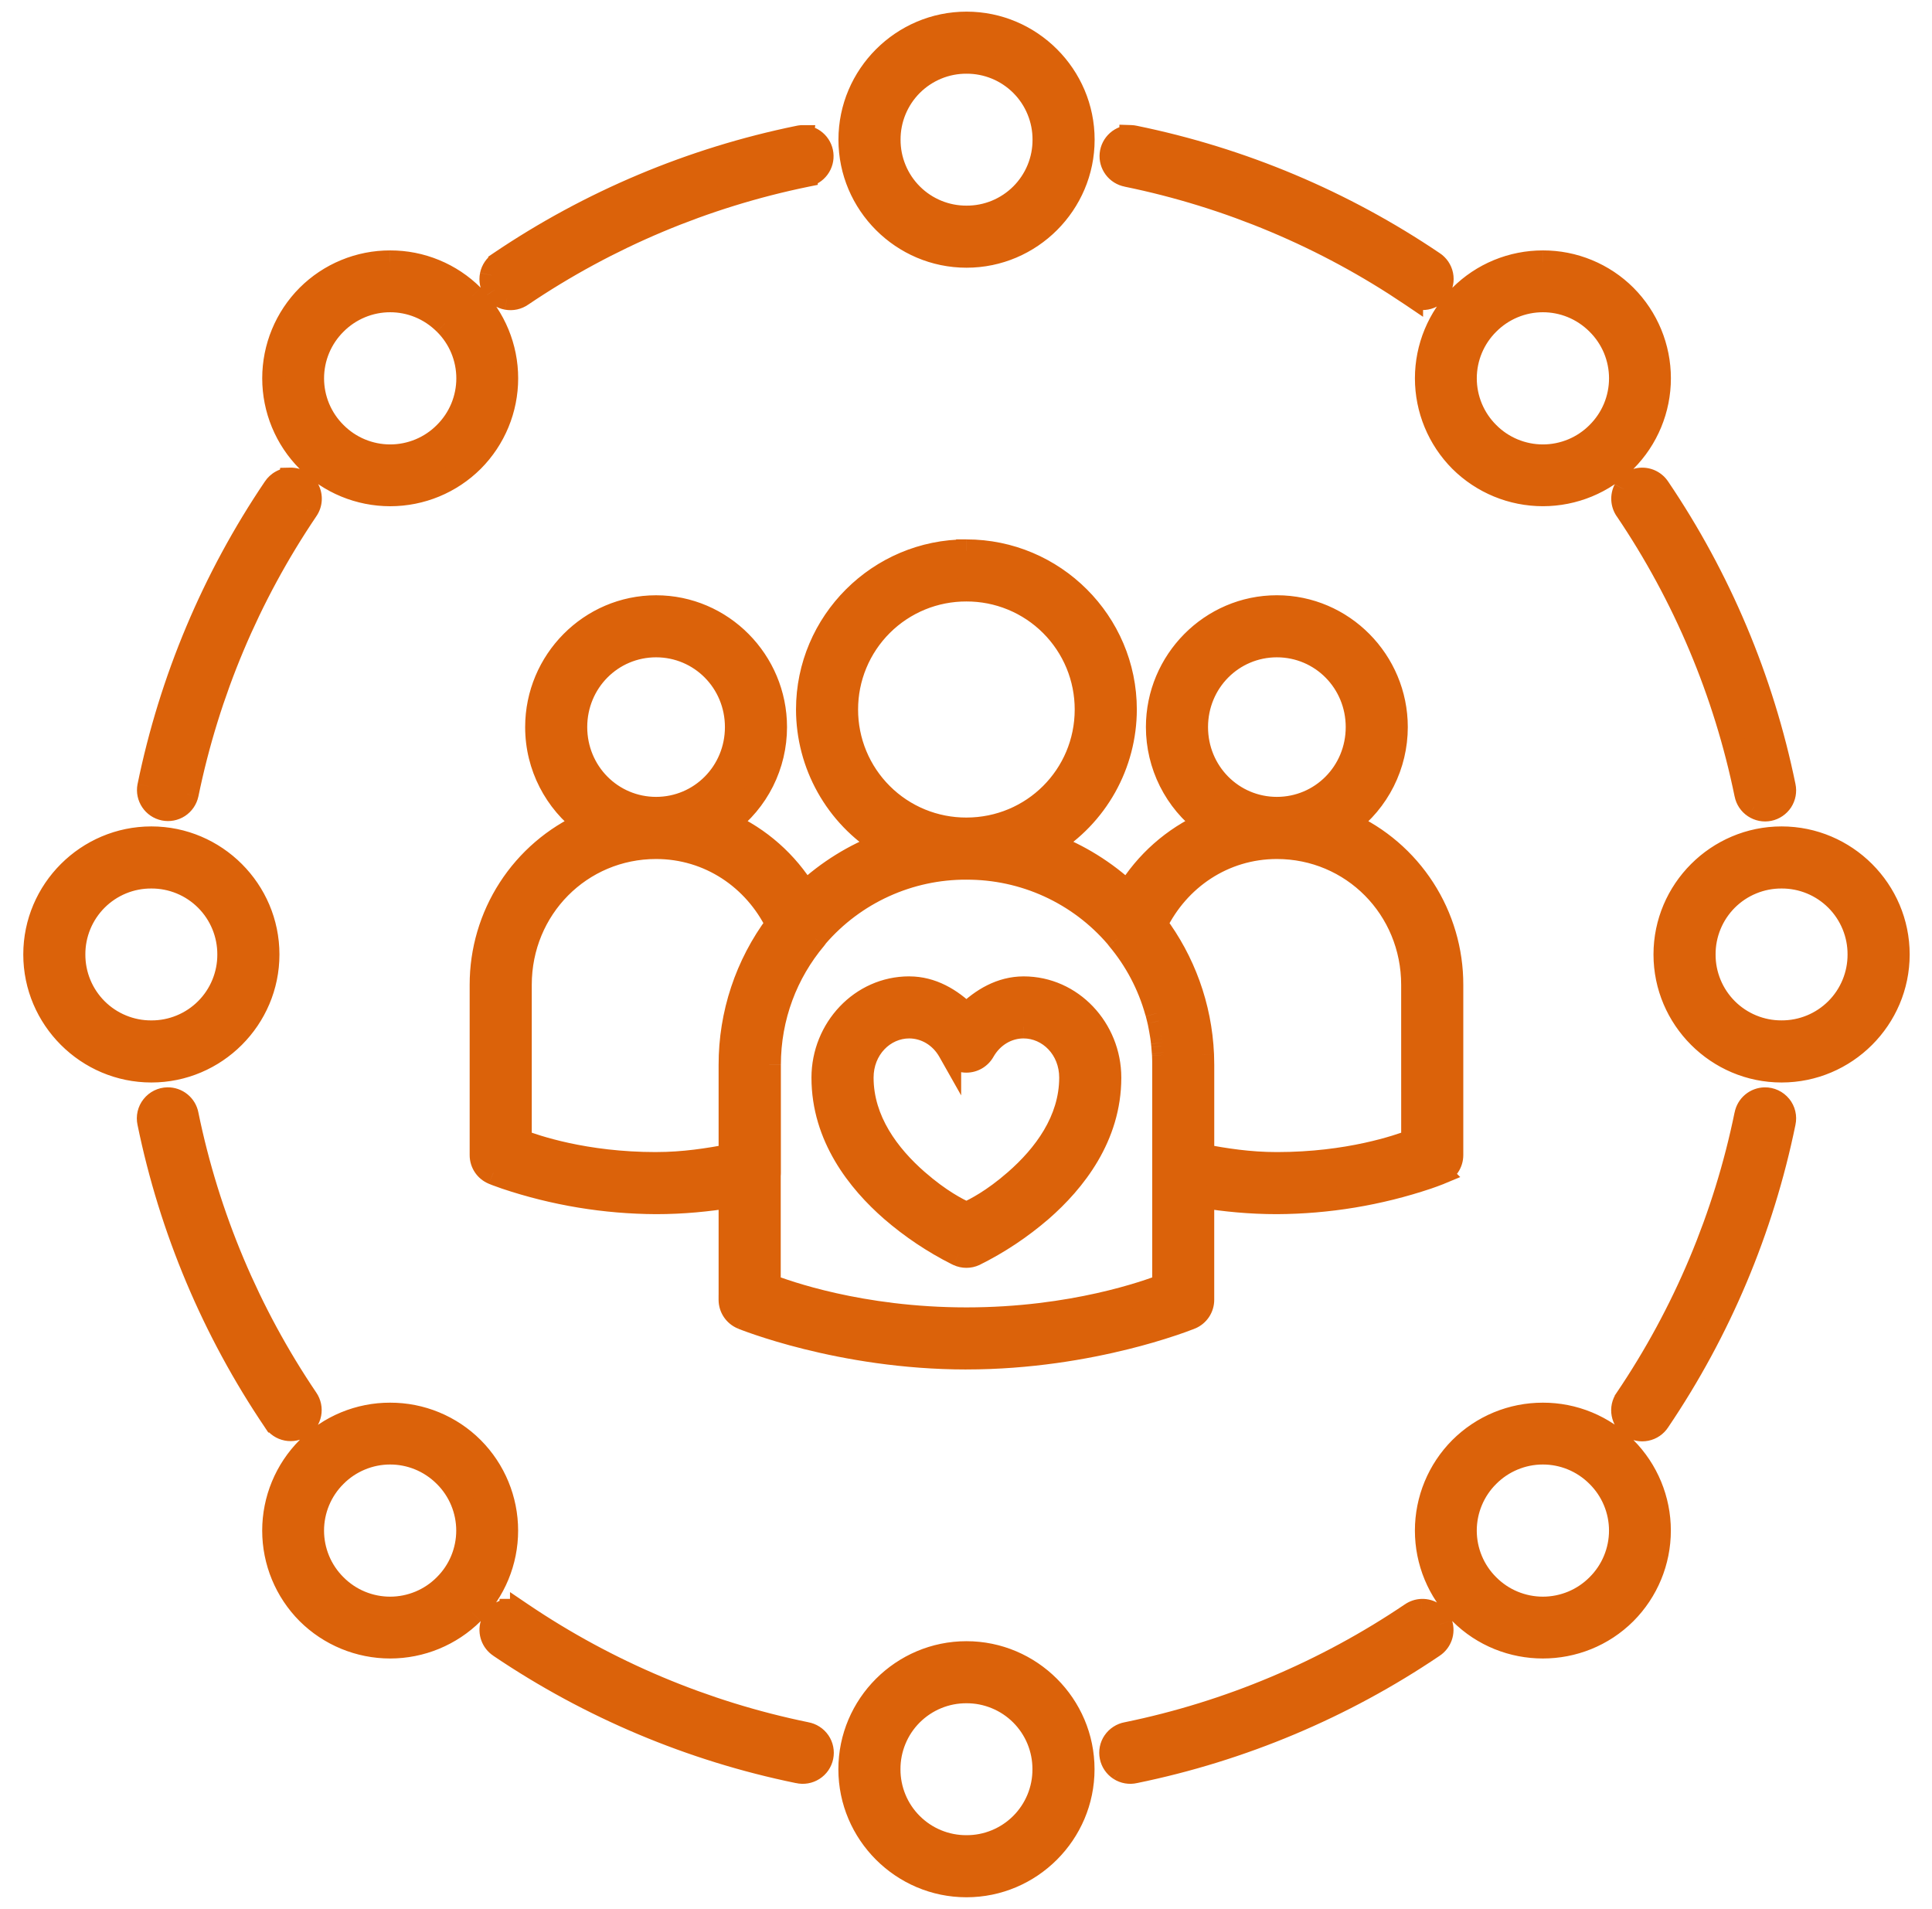
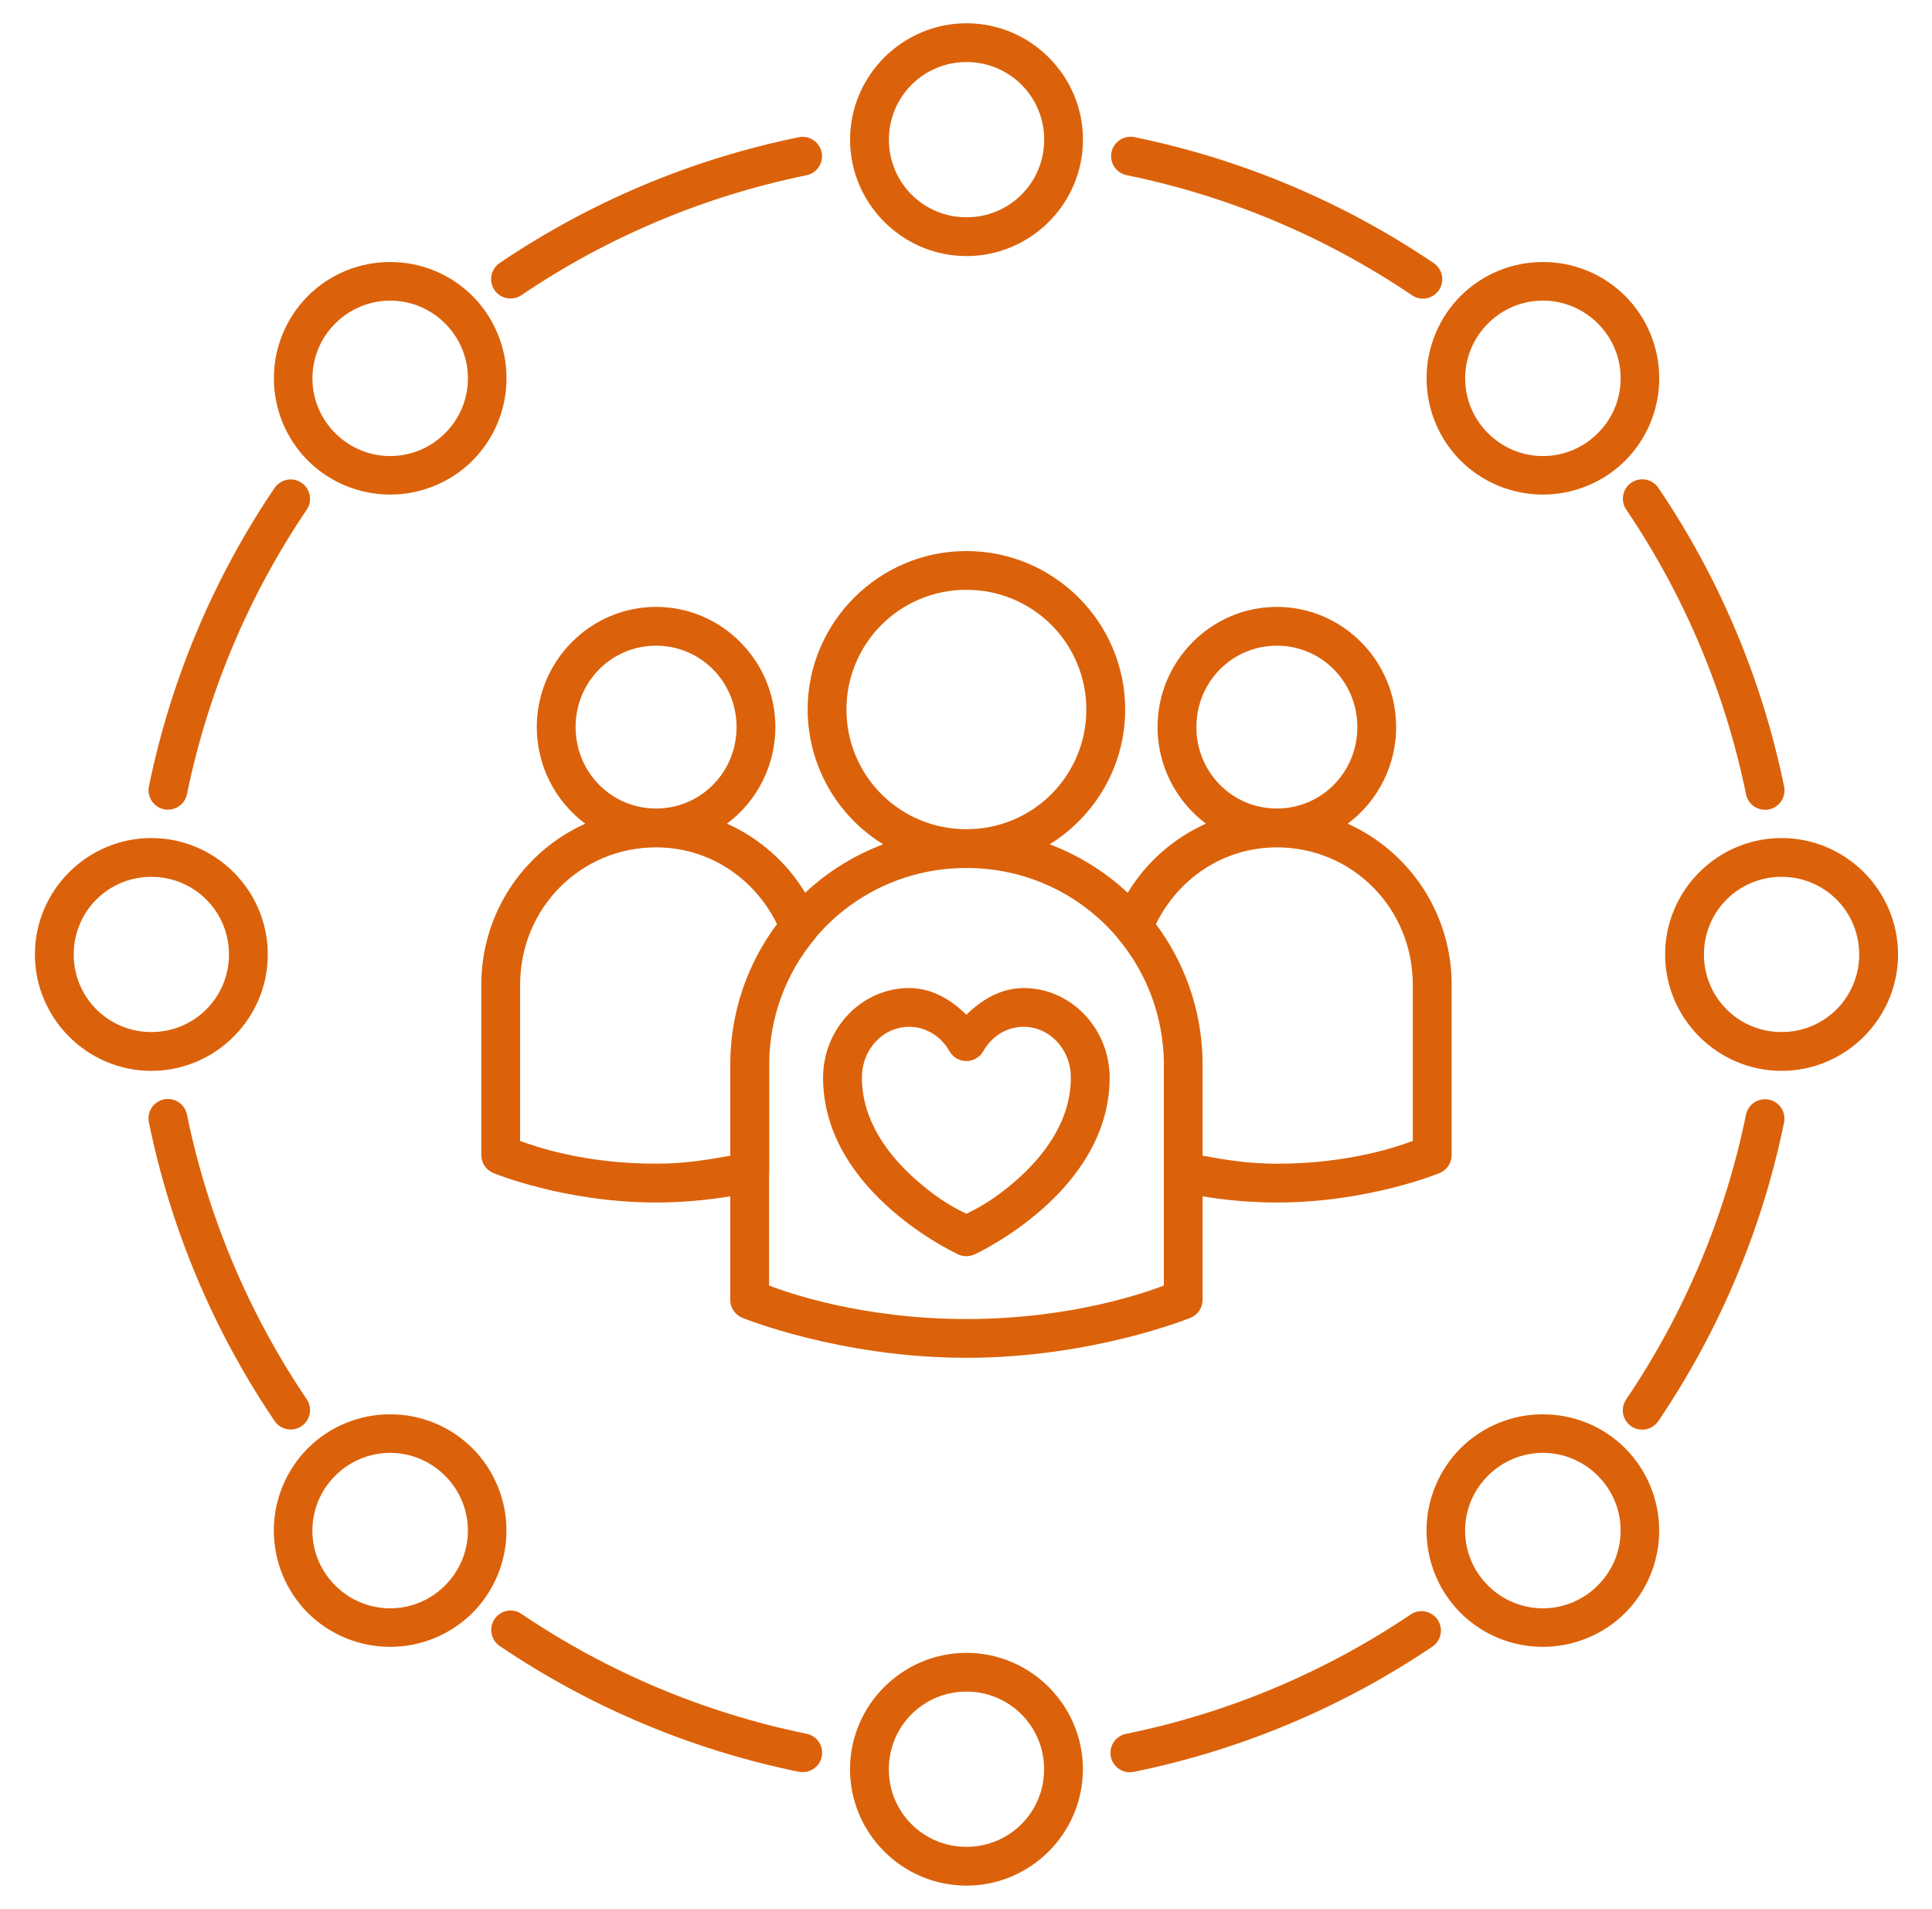
<svg xmlns="http://www.w3.org/2000/svg" width="83" height="82" viewBox="0 0 83 82" fill="none">
  <g clip-path="url(#clip0_1_609)">
    <path fill-rule="evenodd" clip-rule="evenodd" d="M41.524 1C38.77 1 36.52 3.249 36.52 6C36.52 8.751 38.77 11 41.523 11C44.276 11 46.525 8.75 46.525 6C46.525 3.248 44.276 1 41.524 1ZM41.524 2.666C41.962 2.664 42.397 2.75 42.802 2.917C43.207 3.084 43.575 3.329 43.885 3.639C44.195 3.949 44.441 4.317 44.607 4.722C44.774 5.127 44.86 5.562 44.858 6C44.86 6.438 44.775 6.873 44.608 7.278C44.441 7.683 44.195 8.051 43.885 8.361C43.575 8.671 43.207 8.916 42.802 9.083C42.397 9.25 41.962 9.335 41.524 9.333C41.086 9.335 40.651 9.25 40.246 9.083C39.841 8.916 39.472 8.671 39.162 8.361C38.852 8.051 38.607 7.683 38.44 7.278C38.273 6.873 38.187 6.438 38.189 6C38.187 5.562 38.273 5.127 38.44 4.722C38.607 4.317 38.852 3.949 39.162 3.639C39.472 3.329 39.841 3.083 40.246 2.916C40.651 2.749 41.086 2.664 41.524 2.666ZM48.582 5.875V5.873C48.638 5.874 48.694 5.881 48.748 5.894C53.334 6.833 57.691 8.666 61.57 11.287C61.665 11.347 61.747 11.425 61.811 11.516C61.875 11.608 61.92 11.712 61.943 11.822C61.967 11.931 61.967 12.044 61.946 12.154C61.924 12.264 61.881 12.369 61.818 12.462C61.755 12.554 61.674 12.633 61.58 12.694C61.486 12.755 61.38 12.796 61.27 12.816C61.16 12.835 61.047 12.831 60.937 12.806C60.828 12.78 60.725 12.733 60.635 12.667C56.938 10.169 52.786 8.422 48.415 7.527C48.209 7.489 48.026 7.375 47.9 7.208C47.775 7.041 47.717 6.832 47.737 6.624C47.758 6.416 47.857 6.223 48.014 6.085C48.17 5.946 48.373 5.871 48.582 5.875ZM34.44 5.876C34.393 5.88 34.346 5.887 34.3 5.898C29.714 6.837 25.357 8.669 21.478 11.29C21.385 11.35 21.305 11.429 21.242 11.52C21.18 11.612 21.137 11.715 21.114 11.824C21.092 11.932 21.092 12.044 21.113 12.153C21.135 12.262 21.178 12.365 21.24 12.457C21.302 12.549 21.382 12.627 21.475 12.688C21.568 12.748 21.672 12.79 21.781 12.809C21.89 12.829 22.002 12.827 22.11 12.804C22.219 12.78 22.321 12.735 22.412 12.671C26.109 10.173 30.262 8.427 34.633 7.531C34.841 7.493 35.026 7.376 35.152 7.206C35.277 7.036 35.333 6.825 35.309 6.615C35.284 6.405 35.18 6.212 35.019 6.076C34.857 5.939 34.65 5.869 34.439 5.88L34.44 5.876ZM13.226 12.716C13.69 12.252 14.242 11.884 14.848 11.633C15.455 11.383 16.105 11.255 16.762 11.256C17.419 11.255 18.069 11.383 18.677 11.633C19.284 11.884 19.835 12.252 20.3 12.716C21.235 13.655 21.76 14.926 21.76 16.251C21.76 17.576 21.235 18.847 20.3 19.786C19.36 20.72 18.088 21.245 16.763 21.245C15.438 21.245 14.166 20.72 13.226 19.786C12.291 18.847 11.766 17.576 11.766 16.251C11.766 14.926 12.291 13.655 13.226 12.716ZM66.284 11.256C65.627 11.255 64.977 11.383 64.37 11.633C63.763 11.884 63.212 12.252 62.747 12.716C61.812 13.655 61.287 14.926 61.287 16.251C61.287 17.576 61.812 18.847 62.747 19.786C63.687 20.721 64.959 21.245 66.284 21.245C67.61 21.245 68.882 20.721 69.822 19.786C70.757 18.847 71.282 17.576 71.282 16.251C71.282 14.926 70.757 13.655 69.822 12.716C69.358 12.252 68.806 11.884 68.199 11.633C67.592 11.383 66.942 11.255 66.285 11.256H66.284ZM19.121 13.895C18.812 13.584 18.444 13.338 18.04 13.169C17.635 13.001 17.201 12.914 16.762 12.914C16.324 12.914 15.89 13.001 15.485 13.169C15.081 13.338 14.713 13.584 14.404 13.895C14.093 14.204 13.846 14.571 13.677 14.975C13.509 15.38 13.422 15.814 13.422 16.252C13.422 16.69 13.509 17.124 13.677 17.529C13.846 17.933 14.093 18.3 14.404 18.609C14.713 18.92 15.08 19.167 15.485 19.335C15.89 19.504 16.324 19.591 16.762 19.591C17.201 19.591 17.635 19.504 18.04 19.335C18.445 19.167 18.812 18.92 19.121 18.609C19.432 18.3 19.679 17.933 19.848 17.529C20.016 17.124 20.103 16.69 20.103 16.252C20.103 15.814 20.016 15.38 19.848 14.975C19.679 14.571 19.432 14.204 19.121 13.895ZM66.284 12.913C67.136 12.913 67.988 13.24 68.643 13.895C68.954 14.204 69.201 14.571 69.37 14.975C69.538 15.38 69.625 15.814 69.625 16.252C69.625 16.69 69.538 17.124 69.37 17.529C69.201 17.933 68.954 18.3 68.643 18.609C68.334 18.92 67.967 19.167 67.562 19.335C67.157 19.504 66.723 19.591 66.284 19.591C65.846 19.591 65.412 19.504 65.007 19.335C64.602 19.167 64.235 18.92 63.926 18.609C63.615 18.3 63.368 17.933 63.199 17.529C63.031 17.124 62.944 16.69 62.944 16.252C62.944 15.814 63.031 15.38 63.199 14.975C63.368 14.571 63.615 14.204 63.926 13.895C64.235 13.584 64.602 13.337 65.007 13.168C65.412 13 65.846 12.913 66.284 12.913ZM11.794 20.963C11.918 20.78 12.11 20.653 12.327 20.611C12.544 20.569 12.769 20.615 12.953 20.738C13.136 20.862 13.263 21.054 13.305 21.271C13.347 21.488 13.301 21.714 13.177 21.897H13.176C10.677 25.592 8.929 29.743 8.033 34.113C7.989 34.33 7.86 34.52 7.676 34.642C7.491 34.764 7.266 34.808 7.049 34.764C6.832 34.72 6.642 34.591 6.52 34.407C6.398 34.222 6.354 33.997 6.398 33.78C7.338 29.195 9.171 24.84 11.793 20.964L11.794 20.963ZM70.544 20.589C70.392 20.591 70.244 20.633 70.115 20.713C69.987 20.792 69.882 20.905 69.812 21.04C69.743 21.175 69.711 21.326 69.721 21.477C69.731 21.628 69.782 21.774 69.869 21.898C72.368 25.593 74.114 29.744 75.01 34.113C75.053 34.332 75.181 34.523 75.366 34.647C75.551 34.77 75.778 34.814 75.996 34.77C76.104 34.748 76.206 34.705 76.297 34.643C76.388 34.581 76.466 34.502 76.526 34.41C76.587 34.318 76.628 34.215 76.648 34.107C76.669 33.999 76.668 33.888 76.645 33.78C75.705 29.195 73.872 24.84 71.25 20.964C71.173 20.847 71.068 20.752 70.945 20.686C70.822 20.621 70.684 20.587 70.544 20.589ZM34.697 30.479C34.697 26.729 37.762 23.671 41.518 23.671C45.275 23.671 48.338 26.728 48.338 30.478C48.338 32.921 47.038 35.068 45.094 36.268C46.337 36.736 47.476 37.444 48.447 38.351C49.24 37.043 50.412 36.007 51.808 35.381C51.163 34.899 50.639 34.273 50.278 33.553C49.917 32.833 49.729 32.038 49.729 31.233C49.729 28.396 52.029 26.07 54.855 26.07C57.68 26.07 59.98 28.395 59.98 31.233C59.98 32.039 59.791 32.834 59.43 33.554C59.069 34.275 58.544 34.901 57.898 35.383C59.231 35.983 60.361 36.955 61.154 38.183C61.946 39.411 62.367 40.843 62.364 42.304V49.62C62.364 49.956 62.161 50.26 61.849 50.389C61.849 50.389 58.806 51.656 54.855 51.656C53.688 51.656 52.61 51.546 51.665 51.392V55.835C51.665 56 51.616 56.162 51.524 56.3C51.432 56.437 51.301 56.544 51.148 56.607C51.148 56.607 46.957 58.327 41.517 58.327C36.078 58.327 31.888 56.607 31.888 56.607C31.735 56.544 31.604 56.437 31.512 56.3C31.42 56.162 31.371 56 31.371 55.835V51.39C30.427 51.544 29.351 51.655 28.186 51.655C24.235 51.655 21.192 50.388 21.192 50.388C21.04 50.325 20.909 50.218 20.818 50.081C20.726 49.944 20.677 49.783 20.677 49.618V42.304C20.675 40.843 21.095 39.412 21.887 38.184C22.68 36.956 23.81 35.984 25.143 35.384C24.497 34.902 23.972 34.276 23.611 33.555C23.249 32.834 23.061 32.039 23.061 31.233C23.061 28.395 25.361 26.07 28.186 26.07C31.011 26.07 33.311 28.395 33.311 31.233C33.311 32.038 33.123 32.833 32.762 33.553C32.401 34.273 31.877 34.899 31.232 35.381C32.627 36.006 33.799 37.041 34.592 38.348C35.562 37.442 36.7 36.736 37.942 36.268C36.952 35.66 36.134 34.809 35.566 33.795C34.998 32.782 34.699 31.641 34.697 30.479ZM41.518 25.337C42.194 25.335 42.864 25.466 43.49 25.724C44.115 25.981 44.684 26.36 45.163 26.837C45.641 27.315 46.021 27.883 46.279 28.508C46.538 29.133 46.671 29.803 46.67 30.479C46.671 31.155 46.538 31.825 46.279 32.45C46.021 33.075 45.641 33.642 45.162 34.12C44.684 34.597 44.115 34.976 43.49 35.233C42.864 35.49 42.194 35.621 41.518 35.619C40.842 35.621 40.172 35.49 39.546 35.233C38.92 34.976 38.352 34.598 37.873 34.12C37.394 33.642 37.014 33.075 36.755 32.45C36.496 31.825 36.363 31.155 36.364 30.479C36.363 29.802 36.496 29.133 36.755 28.508C37.014 27.883 37.394 27.315 37.873 26.837C38.351 26.359 38.92 25.981 39.546 25.723C40.171 25.466 40.842 25.335 41.518 25.337ZM31.643 31.233C31.643 29.288 30.1 27.736 28.186 27.736C26.27 27.736 24.728 29.287 24.728 31.233C24.728 33.179 26.271 34.731 28.186 34.731C30.1 34.731 31.643 33.18 31.643 31.233ZM54.855 27.736C56.77 27.736 58.313 29.288 58.313 31.233C58.313 33.18 56.77 34.731 54.855 34.731C52.94 34.731 51.398 33.179 51.398 31.233C51.398 29.287 52.94 27.736 54.855 27.736ZM1.5 41C1.5 38.249 3.75 36 6.503 36C9.256 36 11.505 38.248 11.505 41C11.505 43.751 9.255 46 6.503 46C3.75 46 1.5 43.752 1.5 41ZM76.538 36C73.785 36 71.535 38.249 71.535 41C71.535 43.752 73.785 46 76.538 46C79.291 46 81.541 43.751 81.541 41C81.541 38.248 79.291 36 76.538 36ZM33.381 39.694C32.428 37.751 30.491 36.4 28.186 36.4C24.939 36.4 22.345 39.014 22.345 42.304V49.01C22.98 49.247 25.095 49.989 28.185 49.989C29.393 49.989 30.42 49.818 31.372 49.645V45.747C31.372 43.477 32.117 41.382 33.381 39.694ZM54.855 36.4C58.101 36.4 60.695 39.015 60.695 42.305V49.01C60.061 49.247 57.945 49.99 54.855 49.99C53.646 49.99 52.617 49.819 51.665 49.645V45.747C51.665 45.651 51.661 45.554 51.659 45.458L51.655 45.303C51.57 43.276 50.874 41.322 49.659 39.698C50.611 37.753 52.549 36.4 54.857 36.4H54.855ZM47.972 40.24C47.175 39.309 46.184 38.563 45.07 38.053C43.956 37.543 42.743 37.282 41.518 37.287H41.521C40.301 37.282 39.094 37.541 37.984 38.047C36.873 38.552 35.886 39.292 35.088 40.215C35.068 40.249 35.044 40.281 35.019 40.312C33.74 41.833 33.041 43.758 33.047 45.746V50.387C33.047 50.418 33.045 50.449 33.041 50.48V55.223C33.719 55.481 36.94 56.661 41.521 56.661C46.101 56.661 49.321 55.481 49.999 55.223V45.746C49.999 45.605 49.997 45.466 49.99 45.326V45.312L49.988 45.288C49.987 45.26 49.986 45.232 49.981 45.205V45.2C49.975 45.11 49.969 45.02 49.96 44.93C49.957 44.897 49.953 44.863 49.949 44.83L49.943 44.784C49.941 44.767 49.94 44.749 49.938 44.732L49.926 44.634C49.92 44.587 49.913 44.539 49.906 44.492L49.898 44.445C49.89 44.405 49.884 44.365 49.878 44.325L49.868 44.269C49.861 44.229 49.853 44.189 49.848 44.15L49.802 43.917L49.797 43.897C49.503 42.577 48.895 41.347 48.024 40.312C48.005 40.289 47.987 40.264 47.971 40.239L47.972 40.24ZM6.502 37.667C6.94 37.665 7.374 37.751 7.78 37.917C8.185 38.084 8.553 38.33 8.863 38.64C9.173 38.949 9.418 39.318 9.585 39.723C9.752 40.128 9.837 40.562 9.836 41C9.838 41.438 9.752 41.872 9.585 42.277C9.418 42.682 9.173 43.051 8.863 43.36C8.553 43.67 8.185 43.915 7.78 44.082C7.374 44.249 6.94 44.334 6.502 44.332C6.064 44.334 5.63 44.249 5.224 44.082C4.819 43.915 4.451 43.67 4.141 43.36C3.831 43.051 3.585 42.683 3.418 42.278C3.251 41.872 3.166 41.438 3.167 41C3.165 40.562 3.251 40.127 3.418 39.722C3.585 39.317 3.83 38.949 4.14 38.639C4.45 38.329 4.819 38.083 5.224 37.916C5.629 37.749 6.064 37.665 6.502 37.667ZM79.872 41C79.874 40.562 79.788 40.127 79.621 39.722C79.454 39.317 79.209 38.949 78.899 38.639C78.589 38.329 78.22 38.083 77.815 37.916C77.41 37.749 76.975 37.664 76.537 37.666C76.099 37.664 75.665 37.75 75.259 37.917C74.854 38.084 74.486 38.329 74.176 38.639C73.866 38.949 73.621 39.317 73.454 39.722C73.287 40.127 73.201 40.562 73.203 41C73.201 41.438 73.287 41.872 73.454 42.277C73.621 42.682 73.867 43.05 74.176 43.36C74.486 43.67 74.854 43.915 75.26 44.082C75.665 44.249 76.099 44.334 76.537 44.332C76.975 44.334 77.41 44.249 77.815 44.083C78.22 43.916 78.588 43.67 78.899 43.361C79.209 43.051 79.454 42.683 79.621 42.278C79.788 41.873 79.874 41.438 79.872 41ZM39.06 42.443C37.003 42.443 35.36 44.198 35.36 46.293C35.36 48.823 36.878 50.737 38.307 51.983C39.174 52.739 40.135 53.379 41.167 53.887C41.276 53.937 41.395 53.963 41.516 53.963C41.636 53.963 41.755 53.937 41.865 53.887C41.865 53.887 43.297 53.231 44.725 51.983C46.155 50.736 47.671 48.823 47.671 46.293C47.671 44.199 46.029 42.443 43.973 42.443C43.013 42.444 42.19 42.929 41.517 43.591C40.844 42.928 40.02 42.444 39.06 42.443ZM40.791 45.157C40.415 44.493 39.759 44.11 39.06 44.108H39.059C37.952 44.108 37.029 45.054 37.029 46.292C37.029 48.148 38.172 49.652 39.405 50.728C40.391 51.589 41.133 51.952 41.455 52.108L41.517 52.139L41.579 52.109C41.899 51.952 42.642 51.589 43.629 50.728C44.861 49.652 46.004 48.148 46.004 46.292C46.004 45.054 45.08 44.108 43.972 44.108C43.272 44.109 42.617 44.493 42.242 45.156C42.169 45.284 42.064 45.391 41.936 45.465C41.809 45.539 41.664 45.579 41.517 45.579C41.369 45.579 41.224 45.539 41.097 45.465C40.969 45.391 40.864 45.284 40.791 45.156V45.157ZM7.199 47.209C7.076 47.211 6.954 47.24 6.844 47.295C6.733 47.35 6.636 47.428 6.559 47.525C6.483 47.622 6.428 47.734 6.401 47.854C6.373 47.975 6.372 48.099 6.398 48.22C7.338 52.805 9.171 57.16 11.793 61.036C11.854 61.127 11.932 61.206 12.024 61.267C12.115 61.328 12.218 61.37 12.326 61.391C12.434 61.412 12.544 61.412 12.652 61.39C12.76 61.368 12.862 61.325 12.953 61.263C13.044 61.202 13.122 61.123 13.182 61.031C13.243 60.94 13.284 60.837 13.305 60.729C13.326 60.621 13.325 60.511 13.303 60.403C13.28 60.296 13.237 60.194 13.175 60.103C10.676 56.408 8.929 52.257 8.033 47.887C7.996 47.694 7.892 47.52 7.74 47.396C7.587 47.272 7.396 47.206 7.199 47.209ZM75.009 47.886C75.031 47.779 75.074 47.677 75.135 47.586C75.197 47.495 75.275 47.417 75.367 47.357C75.458 47.296 75.56 47.255 75.668 47.234C75.775 47.213 75.886 47.214 75.993 47.236C76.101 47.257 76.203 47.3 76.294 47.362C76.384 47.423 76.462 47.502 76.523 47.593C76.583 47.684 76.625 47.787 76.646 47.894C76.666 48.002 76.666 48.113 76.644 48.22C75.704 52.805 73.871 57.16 71.249 61.036C71.158 61.176 71.027 61.285 70.873 61.349C70.72 61.414 70.55 61.431 70.386 61.398C70.223 61.366 70.073 61.285 69.956 61.166C69.839 61.048 69.76 60.897 69.729 60.733C69.709 60.624 69.712 60.512 69.736 60.404C69.76 60.296 69.805 60.193 69.869 60.103C72.367 56.408 74.114 52.256 75.009 47.886ZM16.76 60.754C16.104 60.753 15.453 60.881 14.846 61.132C14.24 61.382 13.688 61.75 13.224 62.214C12.289 63.153 11.764 64.424 11.764 65.749C11.764 67.074 12.289 68.345 13.224 69.284C14.164 70.219 15.435 70.743 16.761 70.743C18.087 70.743 19.358 70.219 20.298 69.284C21.233 68.345 21.758 67.074 21.758 65.749C21.758 64.424 21.233 63.153 20.298 62.214C19.834 61.75 19.282 61.382 18.675 61.131C18.068 60.881 17.417 60.752 16.76 60.754ZM62.745 62.214C63.209 61.75 63.761 61.382 64.368 61.132C64.975 60.881 65.625 60.753 66.282 60.754C67.565 60.754 68.847 61.24 69.82 62.214C70.755 63.153 71.28 64.424 71.28 65.749C71.28 67.074 70.755 68.345 69.82 69.284C68.88 70.219 67.608 70.743 66.282 70.743C64.957 70.743 63.685 70.219 62.745 69.284C61.81 68.345 61.285 67.074 61.285 65.749C61.285 64.424 61.81 63.153 62.745 62.214ZM16.76 62.41C17.612 62.41 18.464 62.737 19.119 63.392C19.43 63.701 19.677 64.068 19.846 64.472C20.014 64.877 20.101 65.311 20.101 65.749C20.101 66.187 20.014 66.621 19.846 67.026C19.677 67.43 19.43 67.797 19.119 68.106C18.81 68.417 18.443 68.664 18.038 68.832C17.633 69.001 17.199 69.088 16.761 69.088C16.322 69.088 15.888 69.001 15.483 68.832C15.078 68.664 14.711 68.417 14.402 68.106C14.091 67.797 13.844 67.43 13.675 67.026C13.507 66.621 13.42 66.187 13.42 65.749C13.42 65.311 13.507 64.877 13.675 64.472C13.844 64.068 14.091 63.701 14.402 63.392C14.711 63.081 15.078 62.834 15.483 62.666C15.888 62.497 16.322 62.41 16.76 62.41ZM68.641 63.391C68.332 63.08 67.964 62.833 67.56 62.665C67.155 62.497 66.721 62.41 66.282 62.41C65.844 62.41 65.41 62.497 65.005 62.666C64.6 62.834 64.233 63.081 63.924 63.392C63.613 63.701 63.366 64.068 63.197 64.472C63.029 64.877 62.942 65.311 62.942 65.749C62.942 66.187 63.029 66.621 63.197 67.026C63.366 67.43 63.613 67.797 63.924 68.106C64.233 68.417 64.6 68.664 65.005 68.832C65.41 69.001 65.844 69.088 66.282 69.088C66.721 69.088 67.155 69.001 67.56 68.832C67.965 68.664 68.332 68.417 68.641 68.106C68.952 67.797 69.199 67.43 69.368 67.025C69.537 66.621 69.623 66.187 69.623 65.749C69.623 65.31 69.537 64.876 69.368 64.472C69.199 64.067 68.952 63.7 68.641 63.391ZM21.941 69.182C21.762 69.181 21.587 69.239 21.442 69.346C21.298 69.452 21.192 69.603 21.14 69.774C21.088 69.946 21.092 70.13 21.153 70.299C21.213 70.468 21.327 70.612 21.476 70.712C25.355 73.333 29.711 75.166 34.297 76.105C34.46 76.143 34.631 76.13 34.788 76.07C34.944 76.009 35.078 75.903 35.173 75.764C35.268 75.626 35.319 75.462 35.32 75.295C35.321 75.127 35.271 74.963 35.177 74.824C35.114 74.732 35.033 74.653 34.939 74.593C34.845 74.532 34.74 74.491 34.63 74.472C30.259 73.576 26.107 71.83 22.41 69.332C22.272 69.236 22.109 69.183 21.941 69.182ZM60.633 69.332C60.816 69.22 61.035 69.182 61.245 69.228C61.455 69.273 61.64 69.397 61.76 69.575C61.88 69.753 61.928 69.971 61.892 70.182C61.856 70.394 61.739 70.584 61.567 70.712C57.689 73.333 53.333 75.166 48.747 76.105C48.638 76.133 48.524 76.139 48.412 76.121C48.3 76.104 48.194 76.064 48.098 76.004C48.002 75.945 47.919 75.866 47.855 75.773C47.791 75.68 47.745 75.576 47.723 75.465C47.7 75.354 47.7 75.24 47.723 75.129C47.745 75.019 47.79 74.914 47.855 74.821C47.919 74.728 48.002 74.65 48.098 74.59C48.194 74.53 48.3 74.49 48.412 74.473C52.783 73.577 56.936 71.83 60.633 69.332ZM41.52 71.001C38.767 71.001 36.517 73.249 36.517 76.001C36.517 78.751 38.767 81 41.52 81C44.272 81 46.522 78.751 46.522 76C46.522 73.249 44.272 71.001 41.52 71.001ZM44.854 76.001C44.856 75.563 44.771 75.128 44.604 74.723C44.437 74.318 44.191 73.949 43.881 73.639C43.572 73.329 43.203 73.084 42.798 72.917C42.393 72.75 41.958 72.664 41.52 72.666C41.082 72.664 40.647 72.749 40.242 72.916C39.837 73.083 39.468 73.329 39.158 73.639C38.848 73.948 38.603 74.317 38.436 74.722C38.269 75.127 38.183 75.562 38.185 76C38.183 76.438 38.269 76.873 38.436 77.278C38.603 77.683 38.848 78.051 39.158 78.361C39.468 78.671 39.837 78.916 40.242 79.083C40.647 79.25 41.082 79.335 41.52 79.333C41.958 79.335 42.393 79.25 42.798 79.083C43.203 78.916 43.571 78.671 43.881 78.361C44.191 78.051 44.437 77.683 44.604 77.278C44.771 76.873 44.856 76.439 44.854 76.001Z" fill="#DB620A" />
-     <path d="M48.582 5.874L48.082 5.866V5.874H48.582ZM48.582 5.874L48.575 6.375L49.082 6.382V5.875L48.582 5.874ZM48.582 5.874L48.597 5.373L48.091 5.357L48.082 5.864L48.582 5.874ZM48.748 5.894H49.248V5.496L48.86 5.407L48.748 5.894ZM48.748 5.894H48.248V6.304L48.648 6.384L48.748 5.894ZM61.57 11.287L61.29 11.702L61.297 11.706L61.57 11.287ZM61.806 12.453L61.392 12.172L61.806 12.452V12.453ZM60.636 12.667L60.923 12.258L60.135 11.704V12.667H60.635H60.636ZM60.636 12.667L60.356 13.082L61.136 13.609V12.668H60.636V12.667ZM48.415 7.527L48.515 7.037L48.508 7.036L48.415 7.527ZM34.44 5.876V5.376H34.422L34.404 5.377L34.439 5.877L34.44 5.876ZM34.44 5.876L34.934 5.954L35.025 5.376H34.44V5.876ZM34.3 5.898L34.4 6.388L34.406 6.386L34.414 6.385L34.3 5.898ZM21.477 11.29L21.197 10.876L20.977 11.025V11.29H21.477ZM21.477 11.29L21.749 11.71L21.977 11.562V11.291H21.477V11.29ZM21.78 12.81L21.69 13.302H21.692L21.78 12.81ZM22.411 12.671L22.131 12.257L22.123 12.262L22.411 12.672V12.671ZM34.632 7.531L34.732 8.021L35.132 7.94V7.53L34.632 7.531ZM34.632 7.531L34.539 7.039L34.132 7.117V7.531H34.632ZM34.439 5.88L33.945 5.802L33.849 6.407L34.461 6.379L34.438 5.879L34.439 5.88ZM12.473 20.589L12.483 21.089L12.91 21.081L12.968 20.658L12.473 20.589ZM11.793 20.964L12.206 21.244L12.21 21.239L11.792 20.964H11.793ZM12.473 20.588L12.463 20.088L12.037 20.097L11.978 20.52L12.473 20.588ZM13.175 21.898V22.398H13.437L13.586 22.183L13.175 21.898ZM13.175 21.898V21.398H12.909L12.76 21.618L13.175 21.898ZM8.033 34.113L8.521 34.22L8.523 34.213L8.033 34.113ZM6.398 33.78L5.908 33.68V33.687L6.398 33.78ZM69.869 21.898L70.283 21.618L70.279 21.612L69.869 21.898ZM75.01 34.113L75.501 34.017V34.013L75.01 34.113ZM76.645 33.78L76.155 33.88V33.884L76.645 33.78ZM71.25 20.964L70.832 21.239L70.836 21.244L71.25 20.964ZM41.518 23.67V24.17H41.96L42.014 23.732L41.518 23.67ZM41.518 23.67V23.17H41.076L41.022 23.608L41.518 23.67ZM45.094 36.268L44.831 35.842L43.964 36.377L44.918 36.736L45.094 36.268ZM48.447 38.35L48.106 38.715L48.556 39.135L48.874 38.609L48.447 38.35ZM51.808 35.38L52.012 35.836L52.789 35.49L52.108 34.98L51.808 35.38ZM57.898 35.383L57.598 34.983L56.917 35.492L57.693 35.839L57.898 35.383ZM61.849 50.388L61.659 49.926L60.966 50.212L61.496 50.742L61.849 50.388ZM61.849 50.388L62.042 50.85L62.732 50.563L62.203 50.035L61.849 50.388ZM51.664 51.39L51.744 50.897L51.164 50.802V51.391L51.664 51.39ZM51.147 56.606V57.106H51.247L51.337 57.068L51.147 56.606ZM51.147 56.606V56.106H51.048L50.957 56.143L51.147 56.606ZM31.371 55.834L31.018 55.48L30.871 55.627V55.834H31.371ZM31.371 55.834L31.725 56.188L31.872 56.041V55.834H31.371ZM31.371 51.39H31.871V50.803L31.291 50.897L31.371 51.39ZM21.191 50.388L21.384 49.926H21.382L21.191 50.388ZM20.677 49.618H20.177V49.62L20.677 49.618ZM25.143 35.383L25.347 35.84L26.123 35.492L25.443 34.983L25.143 35.383ZM31.233 35.381L30.933 34.981L30.252 35.491L31.028 35.837L31.233 35.381ZM34.591 38.348L34.164 38.608L34.484 39.132L34.932 38.713L34.591 38.348ZM37.941 36.268L38.118 36.736L39.071 36.378L38.205 35.843L37.941 36.268ZM28.186 36.399H27.686V36.899H28.186V36.399ZM33.381 39.693L33.781 39.993L33.965 39.747L33.83 39.473L33.381 39.693ZM28.186 36.4H28.686V35.9H28.186V36.4ZM22.345 49.01H21.845V49.357L22.17 49.478L22.345 49.01ZM31.372 49.645L31.461 50.137L31.871 50.063V49.645H31.372ZM54.855 36.4L54.843 35.9L54.855 36.9V36.4ZM60.695 49.01L60.87 49.479L61.196 49.358V49.01H60.695ZM51.665 49.645H51.165V50.062L51.575 50.137L51.665 49.645ZM51.659 45.458L52.159 45.444V45.437L51.659 45.458ZM51.659 45.458L51.159 45.472V45.479L51.659 45.458ZM51.655 45.303L52.155 45.293V45.281L51.655 45.303ZM49.659 39.698L49.209 39.478L49.075 39.753L49.258 39.997L49.659 39.698ZM54.857 36.4L54.869 36.9L54.857 35.9V36.4ZM41.518 37.287L41.415 36.798L41.518 37.788V37.287ZM47.972 40.241L47.618 40.594L48.352 39.915L47.972 40.241ZM41.522 37.287L41.624 37.776L41.521 36.786V37.286L41.522 37.287ZM35.088 40.215L34.71 39.888L34.682 39.921L34.659 39.958L35.088 40.215ZM35.019 40.312L35.402 40.633L35.404 40.631L35.019 40.312ZM33.041 50.48L32.545 50.416L32.541 50.448V50.48H33.041ZM33.041 55.222H32.541V55.567L32.863 55.689L33.041 55.222ZM49.999 55.222L50.177 55.689L50.499 55.566V55.222H49.999ZM49.99 45.325L50.49 45.303V45.294L49.99 45.325ZM49.99 45.311L49.49 45.336V45.342L49.99 45.311ZM49.988 45.287L50.488 45.262V45.254L50.486 45.246L49.988 45.287ZM49.988 45.287H49.488V45.307L49.49 45.329L49.988 45.287ZM49.988 45.287H50.488V45.262L49.988 45.287ZM49.981 45.204L49.482 45.238L49.484 45.259L49.487 45.28L49.981 45.204ZM49.96 44.93L49.462 44.977V44.98L49.96 44.93ZM49.938 44.732L50.436 44.685L50.435 44.674L50.433 44.664L49.938 44.732ZM49.926 44.634L49.428 44.684L49.429 44.692L49.926 44.634ZM49.926 44.634L50.423 44.584V44.576L49.926 44.634ZM49.913 44.534L50.409 44.465L50.407 44.458L49.913 44.534ZM49.906 44.492L50.399 44.406V44.404L49.906 44.492ZM49.878 44.325L50.374 44.259L50.372 44.247L49.878 44.325ZM49.848 44.15L50.341 44.073V44.065L50.339 44.058L49.848 44.15ZM49.802 43.917L50.292 43.819L50.29 43.811L49.802 43.917ZM49.797 43.897L50.286 43.79L50.285 43.785L49.797 43.897ZM49.771 43.784L50.261 43.686L50.26 43.679L50.258 43.671L49.771 43.784ZM49.705 43.521L49.223 43.654V43.656L49.705 43.521ZM49.683 43.453L50.168 43.328L50.165 43.319L49.683 43.453ZM48.024 40.311L47.638 40.63L47.641 40.633L48.024 40.311ZM47.971 40.239L48.325 39.885L47.554 40.515L47.971 40.239ZM38.308 51.982L38.636 51.606L38.307 51.983L38.308 51.982ZM41.168 53.886L41.378 53.432H41.376L41.168 53.886ZM41.518 43.59L41.168 43.946L41.518 44.291L41.869 43.946L41.519 43.589L41.518 43.59ZM39.061 44.107L38.806 44.537L38.923 44.607H39.059L39.061 44.107ZM40.792 45.156L40.357 45.402L41.292 47.055V45.155L40.792 45.156ZM39.06 44.106L39.314 43.676L39.196 43.606H39.059V44.106H39.06ZM41.456 52.107L41.676 51.658H41.674L41.455 52.108L41.456 52.107ZM41.518 52.138L41.298 52.587L41.518 52.695L41.738 52.587L41.518 52.138ZM40.792 45.156L41.227 44.908L40.292 43.261V45.155L40.792 45.156ZM7.199 47.209L7.207 47.709L7.426 46.763L7.199 47.209ZM6.398 48.22L6.888 48.12L6.886 48.114L6.398 48.22ZM11.793 61.036L11.379 61.316L11.527 61.536H11.793V61.036ZM11.793 61.036L12.209 60.758L12.06 60.536H11.793V61.036ZM12.326 61.39L12.422 60.9H12.421L12.326 61.39ZM13.175 60.103L12.761 60.383L12.762 60.384L13.175 60.103ZM8.033 47.886H7.533V47.936L7.543 47.986L8.033 47.886ZM8.033 47.886H8.533V47.838L8.523 47.792L8.033 47.885V47.886ZM7.199 47.209L7.191 46.708L6.973 47.654L7.199 47.209ZM75.009 47.885L75.499 47.985L75.501 47.979L75.009 47.885ZM76.644 48.219L76.156 48.111L76.154 48.119L76.644 48.219ZM71.25 61.036L70.836 60.756L70.831 60.764L71.25 61.036ZM69.869 60.103L70.278 60.39L70.369 60.26V60.103H69.869ZM69.869 60.103L69.455 59.822L69.369 59.949V60.102L69.869 60.103ZM21.941 69.182V69.682L21.946 68.682L21.941 69.182ZM21.476 70.712L21.756 70.299L21.75 70.294L21.476 70.712ZM34.297 76.105L34.411 75.618L34.404 75.617L34.397 75.615L34.297 76.105ZM35.176 74.824L35.59 74.543L35.589 74.542L35.176 74.824ZM34.631 74.472L34.531 74.962L34.538 74.964H34.545L34.631 74.472ZM22.41 69.332L22.69 68.918L21.91 68.39V69.332H22.41ZM22.41 69.332L22.123 69.742L22.91 70.294V69.332H22.41ZM21.941 69.182L21.441 69.16L21.418 69.677L21.936 69.683L21.941 69.182ZM21.941 69.182L21.94 68.682H21.463L21.441 69.159L21.941 69.182ZM61.078 69.184L61.098 69.684L61.078 68.684V69.184ZM60.633 69.332L60.913 69.747L60.92 69.742L60.633 69.332ZM61.078 69.184L61.034 68.686L61.077 69.684L61.078 69.184ZM61.078 69.184L61.059 68.684H61.046L61.034 68.686L61.078 69.184ZM61.568 70.712L61.293 70.295L61.287 70.299L61.567 70.713L61.568 70.712ZM48.746 76.105L48.646 75.615L48.639 75.617L48.632 75.618L48.746 76.105ZM48.412 74.473L48.499 74.966L48.512 74.963L48.412 74.473ZM37.021 6C37.021 3.525 39.047 1.5 41.524 1.5V0.5C38.495 0.5 36.02 2.972 36.02 6H37.021ZM41.524 10.5C40.331 10.497 39.188 10.023 38.343 9.179C37.499 8.336 37.025 7.193 37.021 6H36.02C36.02 9.028 38.494 11.5 41.523 11.5L41.524 10.5ZM46.026 6C46.026 8.474 44.001 10.5 41.524 10.5L41.523 11.5C44.552 11.5 47.026 9.027 47.026 6H46.026ZM41.524 1.5C42.717 1.503 43.86 1.978 44.703 2.821C45.547 3.665 46.022 4.807 46.026 6H47.026C47.026 2.972 44.552 0.5 41.524 0.5V1.5ZM45.358 6C45.36 5.496 45.261 4.997 45.069 4.531C44.877 4.065 44.595 3.642 44.239 3.285C43.882 2.929 43.459 2.647 42.993 2.455C42.527 2.263 42.028 2.164 41.524 2.166V3.166C41.897 3.164 42.266 3.237 42.61 3.378C42.955 3.52 43.268 3.729 43.532 3.993C43.795 4.256 44.004 4.569 44.145 4.914C44.287 5.258 44.36 5.627 44.358 6H45.358ZM41.524 9.833C42.028 9.835 42.527 9.737 42.993 9.545C43.459 9.353 43.882 9.071 44.239 8.715C44.595 8.358 44.878 7.935 45.07 7.469C45.262 7.003 45.36 6.504 45.358 6H44.358C44.36 6.373 44.288 6.742 44.146 7.086C44.004 7.431 43.795 7.744 43.532 8.007C43.268 8.271 42.955 8.479 42.611 8.621C42.266 8.763 41.897 8.835 41.524 8.833V9.833ZM37.689 6C37.687 6.504 37.785 7.003 37.978 7.469C38.17 7.935 38.452 8.358 38.809 8.715C39.165 9.071 39.589 9.353 40.055 9.545C40.521 9.737 41.02 9.835 41.524 9.833V8.833C41.151 8.835 40.782 8.763 40.437 8.621C40.093 8.479 39.779 8.271 39.516 8.007C39.252 7.744 39.044 7.431 38.902 7.086C38.76 6.742 38.687 6.373 38.689 6H37.689ZM41.524 2.166C41.02 2.164 40.521 2.262 40.055 2.454C39.589 2.646 39.165 2.929 38.809 3.285C38.452 3.641 38.17 4.065 37.978 4.531C37.785 4.997 37.687 5.496 37.689 6H38.689C38.687 5.627 38.76 5.258 38.902 4.913C39.044 4.569 39.252 4.256 39.516 3.992C39.779 3.729 40.093 3.52 40.437 3.378C40.782 3.236 41.151 3.164 41.524 3.166V2.166ZM48.082 5.864V5.866L49.082 5.883V5.881L48.082 5.864ZM48.86 5.407C48.774 5.387 48.686 5.376 48.597 5.373L48.567 6.373C48.589 6.373 48.612 6.376 48.637 6.382L48.86 5.407ZM61.85 10.873C57.917 8.215 53.499 6.357 48.848 5.405L48.648 6.385C53.159 7.305 57.478 9.125 61.29 11.702L61.85 10.873ZM62.423 11.721C62.388 11.547 62.318 11.383 62.219 11.236C62.119 11.09 61.992 10.965 61.843 10.868L61.297 11.706C61.373 11.756 61.425 11.833 61.443 11.92L62.423 11.721ZM62.219 12.734C62.319 12.587 62.388 12.422 62.423 12.248C62.458 12.074 62.458 11.895 62.423 11.721L61.443 11.92C61.452 11.963 61.452 12.008 61.444 12.051C61.435 12.094 61.418 12.136 61.393 12.172L62.219 12.734ZM61.356 13.297C61.707 13.233 62.019 13.03 62.22 12.733L61.392 12.173C61.367 12.21 61.335 12.241 61.297 12.265C61.26 12.289 61.219 12.305 61.175 12.313L61.356 13.297ZM60.348 13.076C60.493 13.178 60.657 13.25 60.83 13.288C61.003 13.326 61.182 13.329 61.356 13.297L61.176 12.314C61.132 12.322 61.087 12.321 61.044 12.312C61 12.302 60.959 12.284 60.923 12.258L60.348 13.076ZM48.315 8.018C52.622 8.9 56.714 10.621 60.356 13.082L60.915 12.253C57.164 9.718 52.95 7.946 48.515 7.037L48.315 8.018ZM47.244 6.573C47.21 6.905 47.302 7.237 47.502 7.505C47.701 7.772 47.993 7.955 48.321 8.018L48.508 7.036C48.426 7.02 48.353 6.975 48.303 6.908C48.253 6.841 48.23 6.758 48.238 6.675L47.244 6.573ZM48.589 5.375C48.255 5.37 47.932 5.491 47.683 5.713C47.434 5.935 47.277 6.243 47.244 6.575L48.238 6.675C48.246 6.592 48.287 6.515 48.349 6.46C48.412 6.404 48.492 6.374 48.575 6.375L48.589 5.375ZM34.413 6.385C34.434 6.38 34.455 6.377 34.476 6.375L34.404 5.377C34.33 5.383 34.257 5.394 34.185 5.411L34.413 6.385ZM21.758 11.705C25.582 9.121 29.877 7.314 34.399 6.388L34.199 5.408C29.549 6.36 25.13 8.218 21.197 10.876L21.758 11.705ZM21.604 11.924C21.613 11.88 21.63 11.839 21.655 11.802C21.68 11.766 21.712 11.734 21.749 11.71L21.206 10.871C20.906 11.066 20.696 11.373 20.624 11.723L21.604 11.924ZM21.654 12.177C21.629 12.14 21.612 12.099 21.604 12.055C21.595 12.011 21.595 11.967 21.604 11.924L20.624 11.725C20.553 12.075 20.625 12.441 20.825 12.737L21.654 12.177ZM21.872 12.318C21.828 12.31 21.786 12.293 21.749 12.269C21.711 12.245 21.679 12.213 21.654 12.176L20.827 12.738C21.027 13.034 21.34 13.238 21.692 13.302L21.872 12.318ZM22.125 12.262C22.088 12.288 22.047 12.306 22.004 12.316C21.96 12.325 21.916 12.326 21.872 12.318L21.693 13.302C22.045 13.366 22.408 13.286 22.7 13.08L22.125 12.262ZM34.533 7.042C30.098 7.951 25.884 9.723 22.133 12.257L22.693 13.085C26.336 10.624 30.427 8.903 34.733 8.021L34.533 7.042ZM34.809 6.674C34.819 6.758 34.796 6.842 34.746 6.909C34.696 6.977 34.622 7.023 34.539 7.039L34.726 8.022C35.057 7.959 35.353 7.773 35.552 7.501C35.752 7.229 35.841 6.892 35.802 6.557L34.809 6.674ZM34.462 6.379C34.546 6.375 34.629 6.403 34.694 6.458C34.758 6.512 34.799 6.59 34.809 6.674L35.802 6.557C35.763 6.222 35.598 5.914 35.341 5.696C35.084 5.477 34.754 5.365 34.417 5.38L34.462 6.379ZM33.946 5.799L33.945 5.802L34.933 5.957L34.934 5.954L33.946 5.799ZM16.762 10.757C16.04 10.755 15.325 10.896 14.657 11.172C13.989 11.447 13.383 11.852 12.872 12.362L13.579 13.069C13.997 12.652 14.493 12.321 15.04 12.096C15.586 11.87 16.171 11.755 16.762 11.757V10.757ZM20.654 12.362C20.143 11.851 19.536 11.447 18.869 11.172C18.201 10.896 17.485 10.755 16.763 10.757V11.757C17.919 11.757 19.071 12.195 19.945 13.069L20.654 12.362ZM20.653 20.14C21.682 19.107 22.261 17.709 22.261 16.251C22.261 14.793 21.683 13.395 20.654 12.362L19.947 13.069C20.788 13.914 21.261 15.058 21.261 16.251C21.261 17.444 20.788 18.588 19.947 19.433L20.653 20.14ZM12.872 20.14C13.906 21.169 15.305 21.746 16.763 21.746C18.221 21.746 19.619 21.169 20.653 20.14L19.947 19.433C19.101 20.274 17.956 20.746 16.763 20.746C15.57 20.746 14.425 20.274 13.579 19.433L12.872 20.14ZM12.872 12.362C11.843 13.395 11.265 14.793 11.265 16.251C11.265 17.709 11.843 19.107 12.872 20.14L13.579 19.433C12.738 18.588 12.265 17.444 12.265 16.251C12.265 15.058 12.738 13.914 13.579 13.069L12.872 12.362ZM63.099 13.069C63.517 12.652 64.015 12.321 64.561 12.096C65.108 11.87 65.693 11.755 66.284 11.757V10.757C65.562 10.756 64.847 10.897 64.179 11.172C63.512 11.447 62.905 11.852 62.394 12.362L63.099 13.069ZM63.099 19.433C62.258 18.588 61.786 17.444 61.786 16.251C61.786 15.058 62.258 13.914 63.099 13.069L62.394 12.362C61.365 13.395 60.786 14.793 60.786 16.251C60.786 17.709 61.364 19.107 62.393 20.14L63.099 19.433ZM69.469 19.433C68.623 20.274 67.478 20.746 66.284 20.746C65.091 20.746 63.945 20.274 63.099 19.433L62.393 20.14C63.427 21.168 64.826 21.745 66.284 21.745C67.742 21.745 69.141 21.168 70.175 20.14L69.469 19.433ZM69.468 13.069C70.309 13.914 70.783 15.058 70.783 16.251C70.783 17.444 70.311 18.588 69.469 19.433L70.175 20.14C71.204 19.107 71.783 17.709 71.783 16.251C71.783 14.793 71.205 13.395 70.176 12.362L69.468 13.069ZM66.285 11.757C66.876 11.755 67.461 11.87 68.008 12.096C68.554 12.321 69.05 12.652 69.468 13.069L70.176 12.362C69.665 11.851 69.058 11.447 68.391 11.172C67.723 10.896 67.007 10.755 66.285 10.757V11.757ZM16.762 13.413C17.485 13.413 18.208 13.69 18.766 14.248L19.474 13.541C19.119 13.184 18.696 12.9 18.231 12.706C17.765 12.513 17.266 12.413 16.762 12.413V13.413ZM14.758 14.248C15.02 13.983 15.333 13.774 15.677 13.63C16.02 13.487 16.389 13.413 16.762 13.413V12.413C15.782 12.413 14.802 12.79 14.05 13.541L14.758 14.248ZM14.758 18.256C14.493 17.994 14.283 17.682 14.139 17.338C13.996 16.994 13.922 16.625 13.922 16.252C13.922 15.879 13.996 15.51 14.139 15.166C14.283 14.822 14.493 14.51 14.758 14.248L14.05 13.541C13.692 13.896 13.409 14.318 13.216 14.784C13.022 15.249 12.922 15.748 12.922 16.252C12.922 16.756 13.022 17.255 13.216 17.72C13.409 18.186 13.692 18.608 14.05 18.963L14.758 18.256ZM18.768 18.256C18.506 18.521 18.193 18.731 17.849 18.874C17.505 19.017 17.136 19.091 16.763 19.091C16.39 19.091 16.021 19.017 15.677 18.874C15.333 18.731 15.021 18.521 14.758 18.256L14.05 18.963C14.405 19.32 14.829 19.604 15.294 19.797C15.759 19.991 16.259 20.091 16.762 20.091C17.267 20.091 17.765 19.991 18.231 19.797C18.696 19.604 19.119 19.32 19.474 18.963L18.768 18.256ZM18.768 14.248C19.033 14.51 19.243 14.822 19.387 15.166C19.53 15.51 19.604 15.879 19.604 16.252C19.604 16.625 19.53 16.994 19.387 17.338C19.243 17.682 19.033 17.994 18.768 18.256L19.474 18.963C19.832 18.608 20.116 18.186 20.309 17.72C20.503 17.255 20.603 16.756 20.603 16.252C20.603 15.748 20.503 15.249 20.309 14.784C20.116 14.318 19.832 13.896 19.474 13.541L18.768 14.248ZM68.996 13.541C68.641 13.184 68.218 12.9 67.753 12.706C67.287 12.513 66.788 12.413 66.284 12.413V13.413C67.007 13.413 67.73 13.69 68.288 14.248L68.996 13.541ZM68.996 18.963C69.354 18.608 69.638 18.186 69.831 17.72C70.025 17.255 70.125 16.756 70.125 16.252C70.125 15.748 70.025 15.249 69.831 14.784C69.638 14.318 69.354 13.896 68.996 13.541L68.288 14.248C68.553 14.51 68.764 14.822 68.908 15.166C69.051 15.51 69.125 15.879 69.125 16.252C69.125 16.625 69.051 16.994 68.908 17.338C68.764 17.682 68.554 17.994 68.289 18.256L68.996 18.963ZM63.573 18.963C63.928 19.32 64.351 19.604 64.816 19.797C65.281 19.991 65.781 20.091 66.284 20.091C66.788 20.091 67.287 19.991 67.753 19.797C68.218 19.604 68.641 19.32 68.996 18.963L68.289 18.256C68.026 18.521 67.714 18.731 67.37 18.874C67.026 19.017 66.657 19.091 66.284 19.091C65.911 19.091 65.542 19.017 65.198 18.874C64.854 18.731 64.541 18.521 64.279 18.256L63.573 18.963ZM63.573 13.541C63.215 13.896 62.931 14.318 62.738 14.784C62.544 15.249 62.444 15.748 62.444 16.252C62.444 16.756 62.544 17.255 62.738 17.72C62.931 18.186 63.215 18.608 63.573 18.963L64.279 18.256C64.014 17.994 63.805 17.682 63.661 17.338C63.518 16.994 63.444 16.625 63.444 16.252C63.444 15.879 63.518 15.51 63.661 15.166C63.805 14.822 64.015 14.51 64.28 14.248L63.573 13.541ZM66.284 12.413C65.304 12.413 64.324 12.79 63.572 13.541L64.28 14.248C64.542 13.983 64.855 13.774 65.199 13.63C65.543 13.487 65.911 13.413 66.284 13.413V12.413ZM12.464 20.089C12.248 20.093 12.035 20.15 11.846 20.255C11.656 20.359 11.495 20.508 11.376 20.689L12.211 21.239C12.241 21.194 12.281 21.157 12.329 21.131C12.376 21.104 12.429 21.09 12.483 21.089L12.465 20.089H12.464ZM13.667 20.792C13.551 20.575 13.377 20.395 13.165 20.27C12.953 20.146 12.709 20.083 12.463 20.088L12.484 21.088C12.546 21.087 12.607 21.102 12.66 21.134C12.713 21.165 12.757 21.21 12.786 21.265L13.667 20.792ZM13.587 22.182C13.873 21.771 13.904 21.234 13.667 20.792L12.786 21.265C12.815 21.319 12.828 21.38 12.825 21.441C12.821 21.503 12.801 21.562 12.766 21.612L13.587 22.182ZM8.523 34.213C9.406 29.908 11.128 25.819 13.59 22.178L12.76 21.618C10.225 25.367 8.452 29.579 7.543 34.013L8.523 34.213ZM6.951 35.243C7.295 35.313 7.652 35.245 7.946 35.054C8.24 34.862 8.446 34.563 8.521 34.22L7.544 34.007C7.525 34.093 7.474 34.168 7.4 34.216C7.326 34.264 7.237 34.281 7.151 34.263L6.951 35.243ZM5.908 33.687C5.771 34.404 6.237 35.097 6.951 35.243L7.151 34.263C7.065 34.246 6.989 34.195 6.94 34.122C6.891 34.049 6.873 33.959 6.889 33.873L5.908 33.687ZM11.379 20.684C8.721 24.615 6.862 29.031 5.91 33.68L6.89 33.88C7.816 29.36 9.623 25.066 12.208 21.244L11.38 20.684H11.379ZM70.256 21.269C70.284 21.215 70.326 21.17 70.377 21.138C70.429 21.107 70.488 21.09 70.549 21.089L70.539 20.089C70.297 20.091 70.06 20.16 69.854 20.287C69.648 20.413 69.48 20.594 69.369 20.809L70.256 21.269ZM70.279 21.612C70.244 21.562 70.224 21.504 70.22 21.443C70.216 21.382 70.229 21.322 70.257 21.268L69.367 20.811C69.257 21.026 69.207 21.268 69.223 21.509C69.239 21.751 69.32 21.984 69.457 22.183L70.279 21.613V21.612ZM75.501 34.013C74.592 29.579 72.819 25.368 70.283 21.618L69.455 22.177C71.917 25.818 73.638 29.907 74.52 34.213L75.501 34.013ZM75.643 34.23C75.606 34.206 75.575 34.174 75.551 34.138C75.526 34.101 75.509 34.06 75.501 34.017L74.52 34.209C74.588 34.559 74.793 34.866 75.09 35.063L75.643 34.23ZM75.895 34.28C75.852 34.289 75.808 34.289 75.764 34.28C75.722 34.271 75.68 34.255 75.644 34.231L75.09 35.063C75.386 35.26 75.748 35.331 76.096 35.26L75.895 34.28ZM76.108 34.136C76.084 34.173 76.052 34.205 76.016 34.229C75.979 34.254 75.938 34.271 75.895 34.28L76.096 35.26C76.269 35.225 76.431 35.156 76.577 35.057C76.723 34.958 76.848 34.832 76.945 34.685L76.108 34.135V34.136ZM76.155 33.884C76.164 33.927 76.165 33.972 76.157 34.015C76.149 34.058 76.132 34.099 76.108 34.136L76.945 34.685C77.14 34.387 77.208 34.025 77.134 33.676L76.155 33.884ZM70.836 21.244C73.421 25.066 75.228 29.36 76.155 33.88L77.135 33.68C76.182 29.031 74.323 24.615 71.664 20.684L70.836 21.244ZM70.549 21.089C70.605 21.088 70.66 21.102 70.71 21.128C70.759 21.154 70.801 21.192 70.832 21.239L71.667 20.689C71.544 20.503 71.376 20.35 71.179 20.245C70.982 20.14 70.762 20.087 70.539 20.089L70.549 21.089ZM41.518 23.17C37.487 23.17 34.197 26.451 34.197 30.479H35.197C35.197 27.005 38.037 24.17 41.518 24.17V23.17ZM48.839 30.479C48.839 26.451 45.55 23.171 41.519 23.171V24.171C44.999 24.171 47.839 27.005 47.839 30.478L48.839 30.479ZM45.356 36.694C46.419 36.041 47.297 35.127 47.907 34.039C48.516 32.951 48.837 31.726 48.839 30.479L47.839 30.478C47.837 31.555 47.56 32.613 47.033 33.552C46.507 34.491 45.749 35.279 44.831 35.842L45.356 36.694ZM48.788 37.985C47.77 37.034 46.574 36.292 45.27 35.801L44.918 36.736C46.1 37.181 47.183 37.855 48.106 38.717L48.788 37.985ZM51.604 34.925C50.116 35.592 48.866 36.697 48.02 38.091L48.874 38.611C49.614 37.39 50.709 36.423 52.012 35.838L51.604 34.925ZM49.229 31.233C49.229 32.116 49.436 32.987 49.831 33.776C50.227 34.566 50.802 35.252 51.509 35.781L52.108 34.98C51.525 34.544 51.051 33.98 50.725 33.329C50.399 32.679 50.229 31.961 50.229 31.233H49.229ZM54.855 25.57C51.75 25.57 49.229 28.123 49.229 31.233H50.229C50.229 28.668 52.31 26.57 54.855 26.57V25.57ZM60.48 31.233C60.48 28.123 57.96 25.57 54.855 25.57V26.57C57.4 26.57 59.48 28.667 59.48 31.233H60.48ZM58.197 35.784C58.905 35.255 59.48 34.569 59.877 33.779C60.273 32.989 60.48 32.117 60.48 31.233H59.48C59.48 31.961 59.309 32.681 58.983 33.332C58.656 33.983 58.182 34.547 57.598 34.983L58.197 35.784ZM62.864 42.304C62.867 40.746 62.418 39.221 61.573 37.912C60.728 36.603 59.523 35.566 58.102 34.927L57.693 35.839C58.938 36.399 59.994 37.309 60.734 38.456C61.474 39.602 61.866 40.939 61.864 42.304H62.864ZM62.864 49.619V42.304H61.864V49.62L62.864 49.619ZM62.04 50.85C62.284 50.75 62.492 50.579 62.639 50.36C62.786 50.141 62.864 49.883 62.864 49.619L61.864 49.62C61.864 49.686 61.844 49.749 61.808 49.804C61.771 49.859 61.719 49.902 61.658 49.927L62.04 50.851V50.85ZM54.855 52.156C57.106 52.146 59.341 51.776 61.475 51.06C61.651 51 61.826 50.936 62 50.868L62.03 50.856L62.038 50.853L62.04 50.851L61.85 50.389L61.658 49.928L61.652 49.93L61.629 49.94C61.471 50.002 61.311 50.06 61.15 50.115C59.121 50.795 56.995 51.147 54.855 51.157V52.157V52.156ZM51.584 51.885C52.551 52.043 53.657 52.156 54.855 52.156V51.156C53.813 51.154 52.773 51.068 51.745 50.898L51.584 51.885ZM52.164 55.835V51.391H51.164V55.835H52.164ZM51.338 57.069C51.838 56.863 52.164 56.376 52.164 55.835H51.164C51.164 55.901 51.145 55.966 51.108 56.022C51.071 56.077 51.018 56.12 50.957 56.145L51.338 57.069ZM41.517 58.827C44.289 58.827 46.737 58.39 48.493 57.952C49.192 57.779 49.884 57.578 50.567 57.349C50.807 57.268 51.045 57.182 51.282 57.091L51.322 57.075L51.332 57.071L51.335 57.07L51.146 56.607L50.957 56.145L50.956 56.144L50.948 56.148C50.065 56.475 49.165 56.754 48.251 56.982C46.552 57.405 44.186 57.828 41.518 57.828V58.828L41.517 58.827ZM31.888 56.606C31.825 56.76 31.762 56.916 31.7 57.07L31.703 57.071L31.713 57.075L31.753 57.091L31.903 57.149C32.033 57.198 32.223 57.267 32.468 57.349C32.957 57.514 33.664 57.734 34.542 57.952C36.298 58.39 38.747 58.828 41.518 58.828V57.828C38.849 57.828 36.483 57.405 34.784 56.982C34.111 56.816 33.445 56.622 32.788 56.402C32.553 56.322 32.319 56.238 32.087 56.148L32.079 56.145H32.078L31.888 56.606ZM30.871 55.834C30.871 56.374 31.197 56.862 31.698 57.068L32.078 56.145C32.017 56.12 31.964 56.076 31.927 56.021C31.891 55.966 31.871 55.901 31.871 55.835L30.871 55.834ZM30.872 51.392V55.835L31.872 55.834L31.871 51.39H30.872V51.392ZM28.186 52.156C29.382 52.156 30.486 52.042 31.452 51.885L31.292 50.898C30.265 51.067 29.227 51.154 28.186 51.156V52.156ZM21.192 50.389L21 50.85V50.851L21.003 50.852L21.012 50.855C21.058 50.875 21.105 50.893 21.152 50.911C21.248 50.947 21.388 50.998 21.567 51.06C23.701 51.776 25.935 52.146 28.186 52.156V51.156C26.046 51.146 23.92 50.794 21.891 50.114C21.721 50.056 21.552 49.992 21.384 49.926L21.192 50.389ZM20.177 49.62C20.177 50.159 20.501 50.645 21 50.85L21.382 49.926C21.321 49.901 21.269 49.859 21.233 49.804C21.196 49.749 21.177 49.685 21.177 49.619L20.177 49.62ZM20.177 42.305V49.62L21.177 49.619V42.305H20.177ZM24.939 34.928C23.518 35.567 22.313 36.604 21.468 37.913C20.623 39.222 20.175 40.747 20.177 42.305H21.177C21.175 40.94 21.567 39.604 22.307 38.457C23.047 37.31 24.103 36.401 25.347 35.84L24.939 34.928ZM22.561 31.234C22.561 33.094 23.461 34.751 24.844 35.784L25.443 34.983C24.859 34.547 24.385 33.983 24.058 33.332C23.732 32.681 23.561 31.962 23.561 31.234H22.561ZM28.186 25.571C25.08 25.571 22.561 28.124 22.561 31.234H23.561C23.561 28.668 25.641 26.571 28.186 26.571V25.571ZM33.811 31.234C33.811 28.124 31.291 25.571 28.186 25.571V26.571C30.731 26.571 32.811 28.668 32.811 31.234H33.811ZM31.532 35.782C32.239 35.253 32.814 34.567 33.21 33.778C33.605 32.988 33.811 32.117 33.811 31.234H32.811C32.81 31.962 32.641 32.679 32.315 33.33C31.989 33.98 31.515 34.546 30.932 34.981L31.532 35.781V35.782ZM35.019 38.089C34.173 36.695 32.924 35.592 31.436 34.925L31.028 35.837C32.33 36.421 33.424 37.388 34.164 38.608L35.019 38.089ZM37.766 35.801C36.463 36.291 35.268 37.033 34.25 37.983L34.932 38.713C35.854 37.852 36.937 37.18 38.118 36.736L37.766 35.801ZM34.197 30.479C34.199 31.726 34.519 32.952 35.129 34.04C35.738 35.128 36.616 36.042 37.679 36.695L38.205 35.844C37.287 35.281 36.529 34.492 36.003 33.553C35.476 32.614 35.199 31.556 35.197 30.479H34.197ZM47.17 30.479C47.171 29.737 47.025 29.002 46.742 28.317C46.458 27.631 46.041 27.008 45.516 26.484C44.991 25.96 44.367 25.544 43.681 25.262C42.995 24.979 42.26 24.835 41.518 24.837V25.837C42.129 25.835 42.734 25.953 43.299 26.186C43.863 26.418 44.377 26.76 44.809 27.191C45.241 27.622 45.584 28.135 45.818 28.699C46.051 29.263 46.171 29.868 46.17 30.479H47.17ZM41.518 36.119C42.26 36.121 42.995 35.977 43.681 35.695C44.367 35.413 44.991 34.998 45.516 34.473C46.041 33.949 46.458 33.327 46.741 32.641C47.025 31.956 47.171 31.221 47.17 30.479H46.17C46.17 33.049 44.1 35.119 41.518 35.119V36.119ZM35.864 30.479C35.863 31.221 36.009 31.956 36.293 32.641C36.577 33.327 36.994 33.95 37.519 34.474C38.045 34.998 38.668 35.413 39.355 35.695C40.041 35.977 40.776 36.121 41.518 36.119V35.119C40.907 35.121 40.302 35.003 39.737 34.771C39.172 34.539 38.659 34.198 38.227 33.766C37.794 33.335 37.451 32.823 37.217 32.259C36.983 31.695 36.863 31.09 36.864 30.479H35.864ZM41.518 24.837C40.776 24.835 40.041 24.979 39.354 25.261C38.668 25.544 38.044 25.959 37.519 26.483C36.994 27.008 36.577 27.631 36.293 28.316C36.009 29.002 35.863 29.737 35.864 30.479H36.864C36.863 29.868 36.983 29.263 37.217 28.699C37.451 28.134 37.794 27.622 38.226 27.191C38.659 26.759 39.172 26.418 39.737 26.185C40.302 25.953 40.907 25.835 41.518 25.837V24.837ZM28.186 28.236C29.82 28.236 31.143 29.559 31.143 31.233H32.143C32.143 29.017 30.381 27.236 28.186 27.236V28.236ZM25.228 31.233C25.228 29.559 26.551 28.236 28.186 28.236V27.236C25.989 27.236 24.228 29.016 24.228 31.233H25.228ZM28.186 34.231C26.552 34.231 25.228 32.908 25.228 31.233H24.228C24.228 33.451 25.99 35.231 28.186 35.231V34.231ZM31.143 31.233C31.143 32.908 29.82 34.231 28.186 34.231V35.231C30.381 35.231 32.143 33.451 32.143 31.233H31.143ZM58.813 31.233C58.813 29.017 57.051 27.236 54.855 27.236V28.236C56.49 28.236 57.813 29.559 57.813 31.233H58.813ZM54.855 35.231C57.051 35.231 58.813 33.451 58.813 31.233H57.813C57.813 32.908 56.49 34.231 54.855 34.231V35.231ZM50.898 31.233C50.898 33.451 52.659 35.231 54.855 35.231V34.231C53.221 34.231 51.898 32.908 51.898 31.233H50.898ZM54.855 27.236C52.66 27.236 50.898 29.016 50.898 31.233H51.898C51.898 29.559 53.221 28.236 54.855 28.236V27.236ZM6.503 35.5C3.473 35.5 1 37.972 1 41H2C2 38.525 4.026 36.5 6.503 36.5V35.5ZM12.005 41C12.005 37.972 9.531 35.5 6.503 35.5V36.5C7.696 36.503 8.839 36.978 9.682 37.821C10.526 38.665 11.001 39.807 11.005 41H12.005ZM6.503 46.5C9.531 46.5 12.005 44.028 12.005 41H11.005C11.005 43.475 8.98 45.5 6.503 45.5V46.5ZM1 41C1 44.028 3.474 46.5 6.503 46.5V45.5C5.31 45.497 4.167 45.022 3.323 44.179C2.479 43.336 2.004 42.193 2 41H1ZM72.035 41C72.035 38.525 74.061 36.5 76.538 36.5V35.5C73.509 35.5 71.035 37.972 71.035 41H72.035ZM76.538 45.5C75.345 45.497 74.202 45.022 73.358 44.179C72.514 43.336 72.039 42.193 72.035 41H71.035C71.035 44.028 73.509 46.5 76.538 46.5V45.5ZM81.041 41C81.041 43.475 79.015 45.5 76.538 45.5V46.5C79.567 46.5 82.041 44.028 82.041 41H81.041ZM76.538 36.5C77.731 36.503 78.874 36.978 79.718 37.821C80.562 38.664 81.037 39.807 81.041 41H82.041C82.041 37.972 79.567 35.5 76.538 35.5V36.5ZM28.186 36.9C30.286 36.9 32.056 38.128 32.932 39.914L33.83 39.473C32.8 37.373 30.698 35.9 28.186 35.9V36.9ZM22.845 42.304C22.845 39.286 25.22 36.9 28.185 36.9V35.9C24.658 35.9 21.845 38.743 21.845 42.304H22.845ZM22.845 49.01V42.304H21.845V49.01H22.845ZM28.185 49.489C25.175 49.489 23.122 48.766 22.52 48.541L22.17 49.478C22.837 49.727 25.014 50.488 28.186 50.488V49.488L28.185 49.489ZM31.282 49.153C30.335 49.325 29.346 49.488 28.186 49.488V50.488C29.44 50.488 30.504 50.311 31.461 50.137L31.282 49.153ZM30.872 45.747V49.645H31.871L31.872 45.747H30.872ZM32.981 39.394C31.608 41.227 30.868 43.457 30.872 45.747H31.872C31.872 43.588 32.581 41.597 33.781 39.993L32.981 39.394ZM61.196 42.304C61.196 38.744 58.382 35.9 54.855 35.9V36.9C57.821 36.9 60.195 39.287 60.195 42.305H61.195L61.196 42.304ZM61.196 49.01V42.304L60.195 42.305L60.196 49.01H61.196ZM54.855 50.49C58.026 50.49 60.204 49.727 60.87 49.479L60.521 48.542C59.918 48.766 57.864 49.489 54.855 49.489V50.489V50.49ZM51.575 50.137C52.533 50.312 53.599 50.489 54.855 50.489V49.489C53.694 49.489 52.702 49.326 51.754 49.153L51.575 50.137ZM51.165 45.747V49.645H52.165V45.747H51.165ZM51.159 45.472C51.162 45.569 51.165 45.659 51.165 45.747H52.165C52.165 45.643 52.161 45.539 52.159 45.444L51.159 45.472ZM51.155 45.312L51.159 45.472L52.159 45.444L52.155 45.293L51.155 45.312ZM49.258 39.997C50.413 41.541 51.074 43.398 51.155 45.324L52.155 45.281C52.059 43.081 51.295 41.053 50.059 39.399L49.258 39.997ZM54.857 35.9C52.342 35.9 50.238 37.376 49.209 39.478L50.108 39.918C50.983 38.13 52.755 36.9 54.857 36.9V35.9ZM54.869 36.9L54.844 35.9H54.843L54.869 36.9ZM41.518 37.788C42.671 37.783 43.812 38.028 44.861 38.508C45.91 38.988 46.842 39.69 47.592 40.566L48.352 39.915C47.508 38.929 46.459 38.14 45.279 37.599C44.099 37.059 42.816 36.782 41.518 36.787V37.788ZM41.418 36.797L41.415 36.798L41.621 37.776H41.624L41.418 36.797ZM35.467 40.542C36.218 39.673 37.147 38.977 38.192 38.502C39.237 38.026 40.373 37.782 41.521 37.787V36.786C40.229 36.781 38.952 37.057 37.776 37.592C36.6 38.127 35.554 38.91 34.71 39.888L35.467 40.542ZM35.404 40.631C35.445 40.58 35.483 40.528 35.517 40.472L34.659 39.958C34.652 39.97 34.644 39.981 34.635 39.992L35.404 40.631ZM33.547 45.746C33.547 43.789 34.243 42.014 35.402 40.633L34.636 39.99C33.281 41.602 32.541 43.641 32.547 45.746H33.547ZM33.547 50.387V45.747H32.547V50.387H33.547ZM33.537 50.544C33.543 50.495 33.547 50.443 33.547 50.387H32.547C32.547 50.394 32.547 50.402 32.545 50.416L33.537 50.544ZM33.541 55.223V50.48H32.541V55.222L33.541 55.223ZM41.521 56.161C37.024 56.161 33.867 55.002 33.219 54.755L32.863 55.689C33.571 55.959 36.856 57.16 41.521 57.16V56.161ZM49.821 54.756C49.173 55.003 46.017 56.161 41.521 56.161V57.16C46.185 57.16 49.468 55.961 50.177 55.691L49.821 54.756ZM49.5 45.746V55.223H50.5V45.746H49.5ZM49.492 45.349C49.498 45.479 49.5 45.612 49.5 45.746H50.5C50.5 45.598 50.497 45.45 50.49 45.303L49.492 45.349ZM49.492 45.343V45.358L50.49 45.294V45.28L49.492 45.343ZM49.49 45.313L49.491 45.337L50.49 45.287L50.489 45.263L49.489 45.313H49.49ZM49.488 45.281V45.283L49.49 45.313L50.489 45.263C50.487 45.239 50.485 45.186 50.476 45.128L49.488 45.281ZM49.483 45.236V45.239L50.481 45.169V45.166L49.483 45.236ZM49.463 44.981C49.471 45.061 49.477 45.145 49.483 45.236L50.481 45.166C50.475 45.071 50.467 44.976 50.458 44.881L49.463 44.981ZM49.453 44.888C49.457 44.918 49.46 44.948 49.463 44.978L50.458 44.884C50.455 44.844 50.45 44.805 50.446 44.773L49.453 44.888ZM49.448 44.842L49.453 44.888L50.446 44.773L50.441 44.728L49.448 44.842ZM49.441 44.78L49.446 44.84L50.441 44.73C50.44 44.715 50.438 44.701 50.437 44.686L49.441 44.78ZM49.431 44.693C49.434 44.725 49.438 44.763 49.444 44.801L50.433 44.664C50.429 44.635 50.427 44.606 50.424 44.577L49.431 44.693ZM49.419 44.604L49.431 44.693L50.423 44.576L50.41 44.467L49.419 44.604ZM49.415 44.579L49.42 44.611L50.409 44.459C50.406 44.442 50.403 44.424 50.4 44.407L49.415 44.579ZM49.407 44.534L49.415 44.581L50.399 44.404L50.391 44.357L49.407 44.534ZM49.383 44.391L49.407 44.534L50.391 44.357C50.385 44.325 50.38 44.292 50.375 44.26L49.383 44.391ZM49.378 44.36L49.385 44.403L50.373 44.248C50.37 44.225 50.366 44.203 50.362 44.18L49.378 44.36ZM49.354 44.229L49.378 44.36L50.362 44.18L50.342 44.074L49.354 44.229ZM49.313 44.016L49.357 44.244L50.34 44.059C50.325 43.979 50.309 43.9 50.293 43.82L49.313 44.016ZM49.31 44.003L49.314 44.024L50.291 43.812L50.287 43.792L49.31 44.003ZM49.302 43.974L49.311 44.008L50.286 43.786L50.273 43.735L49.303 43.975L49.302 43.974ZM49.302 43.974L50.272 43.733L49.303 43.975L49.302 43.974ZM49.282 43.883L49.302 43.974L50.273 43.735C50.269 43.719 50.266 43.703 50.263 43.687L49.282 43.883ZM49.225 43.657C49.245 43.733 49.265 43.812 49.285 43.899L50.259 43.672C50.237 43.577 50.213 43.481 50.187 43.387L49.225 43.657ZM49.223 43.654L50.188 43.389C50.182 43.369 50.176 43.348 50.168 43.328L49.223 43.654ZM49.2 43.578C49.209 43.614 49.22 43.644 49.223 43.654L50.168 43.328L50.167 43.322L50.166 43.32L50.169 43.33L49.2 43.578ZM47.642 40.634C48.367 41.496 48.899 42.503 49.202 43.588L50.166 43.32C49.824 42.098 49.225 40.962 48.408 39.991L47.642 40.634ZM47.554 40.515C47.578 40.552 47.607 40.591 47.639 40.631L48.411 39.994C48.404 39.984 48.397 39.974 48.39 39.964L47.554 40.515ZM10.336 41.001C10.338 40.497 10.239 39.998 10.047 39.532C9.855 39.066 9.573 38.643 9.217 38.286C8.86 37.93 8.437 37.648 7.971 37.456C7.505 37.264 7.006 37.165 6.502 37.167V38.167C6.875 38.165 7.244 38.238 7.588 38.379C7.933 38.521 8.246 38.73 8.509 38.993C8.773 39.257 8.981 39.569 9.123 39.914C9.265 40.258 9.337 40.627 9.336 41L10.336 41.001ZM6.502 44.833C7.006 44.835 7.505 44.737 7.971 44.545C8.437 44.353 8.86 44.071 9.216 43.715C9.573 43.359 9.855 42.935 10.047 42.47C10.239 42.004 10.338 41.505 10.336 41.001L9.336 41C9.338 41.373 9.265 41.743 9.123 42.087C8.982 42.431 8.773 42.745 8.509 43.008C8.246 43.271 7.933 43.48 7.588 43.621C7.244 43.763 6.875 43.835 6.502 43.833V44.833ZM2.667 41.001C2.666 41.505 2.764 42.004 2.956 42.47C3.148 42.936 3.431 43.359 3.787 43.715C4.144 44.071 4.567 44.353 5.033 44.545C5.499 44.737 5.998 44.835 6.502 44.833V43.833C6.129 43.835 5.76 43.763 5.416 43.621C5.071 43.48 4.758 43.271 4.494 43.008C4.231 42.745 4.022 42.432 3.88 42.087C3.738 41.743 3.666 41.374 3.667 41.001H2.667ZM6.502 37.167C5.998 37.165 5.499 37.263 5.033 37.455C4.567 37.647 4.144 37.929 3.787 38.286C3.431 38.642 3.148 39.065 2.956 39.531C2.764 39.997 2.666 40.497 2.667 41.001H3.667C3.665 40.628 3.738 40.258 3.88 39.913C4.022 39.569 4.23 39.256 4.494 38.992C4.757 38.729 5.071 38.52 5.415 38.378C5.76 38.236 6.129 38.165 6.502 38.167V37.167ZM76.537 38.167C76.91 38.165 77.279 38.237 77.624 38.379C77.968 38.521 78.281 38.729 78.545 38.993C78.808 39.256 79.017 39.569 79.159 39.914C79.301 40.258 79.374 40.627 79.372 41H80.372C80.374 40.496 80.275 39.997 80.083 39.531C79.891 39.065 79.609 38.641 79.252 38.285C78.896 37.929 78.472 37.646 78.006 37.454C77.54 37.262 77.041 37.164 76.537 37.166V38.167ZM73.703 41C73.701 40.627 73.774 40.258 73.915 39.914C74.057 39.569 74.266 39.256 74.529 38.992C74.793 38.729 75.106 38.52 75.451 38.379C75.795 38.237 76.164 38.165 76.537 38.167V37.166C76.033 37.164 75.534 37.263 75.068 37.455C74.602 37.647 74.179 37.929 73.822 38.285C73.466 38.642 73.184 39.065 72.992 39.531C72.799 39.997 72.701 40.496 72.703 41H73.703ZM76.537 43.832C76.165 43.834 75.795 43.762 75.451 43.62C75.106 43.478 74.793 43.27 74.53 43.007C74.266 42.743 74.058 42.43 73.916 42.086C73.774 41.742 73.701 41.373 73.703 41H72.703C72.702 41.504 72.8 42.003 72.992 42.469C73.184 42.934 73.466 43.357 73.823 43.714C74.179 44.07 74.602 44.352 75.068 44.544C75.534 44.736 76.033 44.834 76.537 44.832V43.832ZM79.372 41C79.374 41.373 79.301 41.742 79.159 42.086C79.017 42.431 78.809 42.744 78.545 43.007C78.281 43.27 77.968 43.479 77.624 43.62C77.279 43.762 76.91 43.834 76.537 43.832V44.832C77.041 44.834 77.54 44.736 78.006 44.544C78.472 44.353 78.896 44.07 79.252 43.714C79.609 43.358 79.891 42.935 80.083 42.469C80.275 42.003 80.374 41.504 80.372 41H79.372ZM35.862 46.291C35.862 44.451 37.302 42.941 39.061 42.941V41.941C36.705 41.941 34.861 43.944 34.861 46.291H35.862ZM38.636 51.606C37.253 50.398 35.862 48.61 35.862 46.291H34.861C34.861 49.033 36.506 51.073 37.979 52.359L38.636 51.606ZM41.168 53.886L41.376 53.432L41.375 53.431L41.365 53.426L41.322 53.406C41.052 53.272 40.788 53.127 40.529 52.973C39.859 52.574 39.225 52.117 38.636 51.606L37.979 52.359C38.864 53.125 39.84 53.779 40.885 54.305C40.908 54.316 40.93 54.327 40.953 54.337L40.957 54.339L40.959 54.34L41.168 53.886ZM41.657 53.432C41.613 53.452 41.565 53.463 41.517 53.463C41.469 53.463 41.422 53.452 41.378 53.432L40.959 54.34C41.314 54.503 41.721 54.503 42.075 54.34L41.657 53.432ZM44.398 51.606C43.58 52.314 42.678 52.919 41.712 53.406L41.669 53.426L41.658 53.431L41.657 53.432L41.866 53.886L42.075 54.34C43.148 53.809 44.15 53.142 45.056 52.359L44.398 51.606ZM47.172 46.291C47.172 48.609 45.782 50.398 44.398 51.606L45.056 52.359C46.529 51.073 48.172 49.033 48.172 46.291H47.172ZM43.974 42.941C45.732 42.941 47.172 44.451 47.172 46.291H48.172C48.172 43.945 46.329 41.942 43.974 41.942V42.941ZM41.869 43.946C42.489 43.336 43.193 42.943 43.975 42.942L43.974 41.942C42.835 41.944 41.893 42.519 41.168 43.233L41.869 43.946ZM39.061 42.941C39.843 42.941 40.547 43.336 41.168 43.946L41.868 43.233C41.143 42.519 40.202 41.943 39.063 41.942L39.061 42.941ZM39.061 42.941L39.062 42.942L39.063 41.942L39.061 41.941V42.941ZM39.059 44.607C39.571 44.609 40.066 44.887 40.357 45.402L41.227 44.91C40.767 44.097 39.949 43.61 39.062 43.607L39.059 44.607ZM38.806 44.537L39.316 43.677L39.314 43.676L38.806 44.537ZM37.53 46.291C37.53 45.301 38.256 44.607 39.06 44.607V43.607C37.65 43.607 36.53 44.804 36.53 46.291H37.53ZM39.734 50.351C38.544 49.311 37.53 47.933 37.53 46.291H36.53C36.53 48.361 37.801 49.991 39.076 51.104L39.734 50.35V50.351ZM41.674 51.658C41.374 51.512 40.675 51.172 39.734 50.35L39.076 51.104C40.108 52.004 40.894 52.39 41.236 52.557L41.676 51.658H41.674ZM41.738 51.689L41.675 51.659L41.235 52.556L41.298 52.587L41.738 51.689ZM41.36 51.658L41.298 51.689L41.738 52.587L41.8 52.557L41.36 51.658ZM43.3 50.35C42.359 51.172 41.66 51.512 41.36 51.658L41.798 52.557C42.14 52.39 42.926 52.005 43.959 51.104L43.3 50.35ZM45.504 46.29C45.504 47.933 44.49 49.311 43.3 50.35L43.959 51.104C45.233 49.991 46.504 48.361 46.504 46.291L45.504 46.29ZM43.972 44.607C44.777 44.607 45.504 45.301 45.504 46.29L46.504 46.291C46.504 44.803 45.383 43.607 43.973 43.607L43.972 44.607ZM42.677 45.402C42.968 44.888 43.461 44.608 43.972 44.607L43.971 43.607C43.083 43.608 42.266 44.097 41.806 44.909L42.676 45.401L42.677 45.402ZM41.517 46.077C41.997 46.077 42.439 45.819 42.677 45.402L41.807 44.908C41.778 44.959 41.736 45.002 41.685 45.032C41.634 45.062 41.576 45.078 41.517 45.078V46.077ZM40.357 45.402C40.593 45.819 41.037 46.077 41.517 46.077V45.078C41.458 45.078 41.4 45.062 41.349 45.032C41.297 45.002 41.256 44.959 41.227 44.908L40.357 45.402ZM6.95 47.835C6.981 47.796 7.02 47.765 7.064 47.743C7.109 47.721 7.157 47.71 7.207 47.709L7.191 46.708C6.791 46.714 6.416 46.9 6.167 47.214L6.95 47.835ZM6.886 48.115C6.875 48.066 6.875 48.016 6.886 47.968C6.897 47.919 6.919 47.874 6.95 47.835L6.167 47.214C5.917 47.528 5.824 47.936 5.909 48.326L6.886 48.114V48.115ZM12.206 60.756C9.621 56.934 7.814 52.64 6.888 48.12L5.908 48.32C6.861 52.969 8.721 57.385 11.38 61.316L12.208 60.756H12.206ZM12.421 60.899C12.335 60.882 12.258 60.831 12.209 60.758L11.378 61.314C11.575 61.609 11.882 61.814 12.231 61.881L12.421 60.899ZM12.673 60.849C12.637 60.873 12.596 60.89 12.553 60.899C12.51 60.907 12.466 60.907 12.423 60.899L12.23 61.881C12.578 61.949 12.938 61.876 13.233 61.678L12.673 60.849ZM12.814 60.635C12.806 60.678 12.789 60.719 12.765 60.756C12.741 60.793 12.709 60.824 12.673 60.849L13.233 61.678C13.528 61.478 13.73 61.17 13.796 60.823L12.814 60.635ZM12.762 60.384C12.812 60.456 12.831 60.547 12.814 60.635L13.796 60.823C13.829 60.651 13.828 60.473 13.792 60.301C13.756 60.129 13.687 59.966 13.588 59.821L12.762 60.384ZM7.542 47.987C8.445 52.407 10.232 56.648 12.762 60.384L13.589 59.823C11.127 56.182 9.405 52.093 8.522 47.787L7.542 47.987ZM7.207 47.709C7.286 47.708 7.362 47.734 7.423 47.783C7.484 47.833 7.526 47.902 7.541 47.979L8.524 47.793C8.465 47.484 8.299 47.206 8.055 47.008C7.811 46.809 7.505 46.703 7.191 46.708L7.207 47.709ZM75.812 46.709C75.505 46.713 75.208 46.823 74.972 47.021C74.737 47.218 74.577 47.491 74.519 47.793L75.501 47.979C75.515 47.903 75.555 47.836 75.615 47.787C75.674 47.737 75.748 47.709 75.825 47.708L75.812 46.709ZM76.862 47.199C76.735 47.044 76.575 46.919 76.393 46.834C76.211 46.749 76.013 46.706 75.812 46.709L75.825 47.708C75.927 47.706 76.025 47.753 76.088 47.831L76.863 47.198L76.862 47.199ZM77.132 48.328C77.175 48.132 77.174 47.928 77.127 47.732C77.081 47.536 76.99 47.354 76.863 47.198L76.088 47.831C76.12 47.87 76.143 47.915 76.154 47.964C76.166 48.012 76.167 48.062 76.156 48.111L77.132 48.328ZM71.663 61.316C74.322 57.385 76.181 52.969 77.134 48.32L76.154 48.119C75.228 52.639 73.421 56.934 70.836 60.756L71.663 61.316ZM70.815 61.889C71.165 61.819 71.473 61.609 71.668 61.309L70.831 60.764C70.807 60.801 70.774 60.833 70.738 60.858C70.701 60.883 70.66 60.9 70.617 60.909L70.815 61.889ZM69.803 61.687C70.099 61.887 70.463 61.96 70.815 61.889L70.617 60.909C70.573 60.918 70.528 60.918 70.484 60.91C70.44 60.901 70.399 60.884 70.362 60.859L69.803 61.687ZM69.239 60.823C69.304 61.175 69.507 61.486 69.803 61.687L70.362 60.859C70.325 60.834 70.294 60.802 70.27 60.765C70.246 60.727 70.23 60.686 70.222 60.642L69.239 60.823ZM69.459 59.815C69.357 59.96 69.285 60.124 69.247 60.297C69.209 60.47 69.207 60.649 69.239 60.823L70.222 60.643C70.214 60.599 70.215 60.554 70.224 60.511C70.233 60.468 70.252 60.426 70.278 60.39L69.459 59.815ZM74.519 47.786C73.637 52.092 71.917 56.181 69.455 59.822L70.282 60.382C72.818 56.633 74.591 52.42 75.5 47.986L74.519 47.786ZM13.578 62.567C13.996 62.15 14.492 61.819 15.038 61.593C15.584 61.368 16.169 61.253 16.76 61.254V60.254C16.038 60.252 15.322 60.394 14.655 60.669C13.987 60.945 13.381 61.349 12.87 61.86L13.578 62.567ZM13.578 68.93C12.737 68.085 12.265 66.941 12.265 65.749C12.265 64.556 12.737 63.412 13.578 62.567L12.871 61.86C11.842 62.893 11.264 64.291 11.264 65.749C11.264 67.207 11.842 68.605 12.871 69.638L13.578 68.93ZM19.945 68.93C19.099 69.771 17.954 70.243 16.762 70.243C15.569 70.243 14.424 69.771 13.578 68.93L12.871 69.638C13.905 70.666 15.303 71.243 16.761 71.243C18.219 71.243 19.617 70.666 20.651 69.638L19.945 68.93ZM19.945 62.567C20.786 63.412 21.258 64.556 21.258 65.749C21.258 66.941 20.786 68.085 19.945 68.93L20.652 69.638C21.681 68.605 22.259 67.207 22.259 65.749C22.259 64.291 21.681 62.893 20.652 61.86L19.945 62.567ZM16.76 61.254C17.916 61.254 19.07 61.692 19.945 62.567L20.652 61.86C20.141 61.349 19.534 60.945 18.867 60.669C18.199 60.393 17.482 60.252 16.76 60.254V61.254ZM66.282 60.254C65.56 60.253 64.844 60.394 64.177 60.669C63.51 60.945 62.903 61.35 62.392 61.86L63.098 62.567C63.516 62.149 64.013 61.818 64.559 61.593C65.106 61.368 65.691 61.252 66.282 61.254V60.254ZM70.174 61.86C69.663 61.349 69.056 60.945 68.389 60.669C67.721 60.393 67.004 60.252 66.282 60.254V61.254C67.438 61.254 68.592 61.692 69.467 62.567L70.174 61.86ZM70.174 69.638C71.203 68.605 71.781 67.207 71.781 65.749C71.781 64.291 71.203 62.893 70.174 61.86L69.467 62.567C70.308 63.412 70.78 64.556 70.78 65.749C70.78 66.941 70.308 68.085 69.467 68.93L70.174 69.638ZM62.392 69.638C64.534 71.778 68.032 71.778 70.174 69.638L69.467 68.93C68.621 69.771 67.476 70.243 66.283 70.243C65.09 70.243 63.944 69.771 63.098 68.93L62.392 69.638ZM62.392 61.86C61.363 62.893 60.785 64.291 60.785 65.749C60.785 67.207 61.363 68.605 62.392 69.638L63.098 68.93C62.257 68.085 61.785 66.941 61.785 65.749C61.785 64.556 62.257 63.412 63.098 62.567L62.392 61.86ZM19.472 63.038C19.117 62.681 18.694 62.397 18.229 62.203C17.763 62.01 17.264 61.91 16.76 61.91V62.91C17.484 62.91 18.207 63.187 18.765 63.745L19.472 63.038ZM19.472 68.459C19.829 68.104 20.113 67.682 20.306 67.217C20.5 66.751 20.6 66.253 20.6 65.749C20.6 65.245 20.5 64.746 20.306 64.281C20.113 63.816 19.829 63.394 19.472 63.039L18.765 63.745C19.03 64.007 19.24 64.32 19.383 64.664C19.526 65.008 19.6 65.376 19.6 65.749C19.6 66.121 19.526 66.49 19.383 66.834C19.24 67.178 19.03 67.49 18.765 67.752L19.472 68.459ZM14.049 68.459C14.404 68.816 14.827 69.1 15.292 69.293C15.758 69.487 16.256 69.587 16.761 69.587C17.265 69.587 17.764 69.487 18.229 69.293C18.694 69.1 19.117 68.816 19.472 68.459L18.765 67.752C18.503 68.017 18.19 68.227 17.846 68.37C17.502 68.513 17.133 68.587 16.76 68.587C16.387 68.587 16.018 68.513 15.674 68.37C15.33 68.227 15.018 68.017 14.756 67.752L14.049 68.459ZM14.049 63.039C13.692 63.394 13.408 63.816 13.214 64.281C13.021 64.746 12.921 65.245 12.921 65.749C12.921 66.253 13.021 66.751 13.214 67.217C13.408 67.682 13.692 68.104 14.049 68.459L14.756 67.752C14.491 67.49 14.281 67.178 14.138 66.834C13.995 66.49 13.921 66.121 13.921 65.749C13.921 65.376 13.995 65.008 14.138 64.664C14.281 64.32 14.491 64.007 14.756 63.745L14.049 63.038V63.039ZM16.76 61.91C15.78 61.91 14.8 62.287 14.049 63.038L14.756 63.745C15.018 63.48 15.331 63.271 15.674 63.128C16.018 62.984 16.387 62.91 16.76 62.91V61.91ZM66.282 62.91C67.006 62.91 67.73 63.187 68.287 63.745L68.994 63.038C68.639 62.681 68.216 62.397 67.751 62.203C67.285 62.01 66.786 61.91 66.282 61.91V62.91ZM64.278 63.745C64.54 63.48 64.853 63.271 65.196 63.128C65.54 62.984 65.909 62.91 66.282 62.91V61.91C65.302 61.91 64.322 62.287 63.571 63.038L64.278 63.745ZM64.278 67.752C64.013 67.49 63.803 67.178 63.66 66.834C63.517 66.49 63.443 66.121 63.443 65.749C63.443 65.376 63.517 65.008 63.66 64.664C63.803 64.32 64.013 64.007 64.278 63.745L63.571 63.038C63.214 63.393 62.93 63.815 62.736 64.281C62.542 64.746 62.443 65.245 62.443 65.749C62.443 66.252 62.542 66.751 62.736 67.216C62.93 67.682 63.214 68.104 63.571 68.459L64.278 67.752ZM68.288 67.752C68.025 68.017 67.713 68.227 67.369 68.37C67.025 68.513 66.656 68.587 66.283 68.587C65.91 68.587 65.541 68.513 65.197 68.37C64.853 68.227 64.54 68.017 64.278 67.752L63.571 68.459C63.926 68.816 64.349 69.1 64.814 69.293C65.279 69.487 65.778 69.587 66.282 69.587C66.787 69.587 67.285 69.487 67.751 69.293C68.216 69.1 68.639 68.816 68.994 68.459L68.288 67.752ZM68.287 63.745C68.552 64.007 68.763 64.319 68.906 64.663C69.05 65.007 69.124 65.376 69.124 65.749C69.124 66.121 69.05 66.49 68.906 66.834C68.763 67.178 68.553 67.49 68.288 67.752L68.994 68.459C69.352 68.104 69.635 67.682 69.829 67.216C70.023 66.751 70.122 66.252 70.122 65.749C70.122 65.245 70.023 64.746 69.829 64.281C69.635 63.815 69.352 63.393 68.994 63.038L68.287 63.745ZM21.613 69.919C21.634 69.85 21.677 69.789 21.736 69.747C21.794 69.704 21.865 69.681 21.937 69.682L21.946 68.682C21.658 68.679 21.376 68.77 21.143 68.94C20.911 69.111 20.74 69.352 20.656 69.628L21.613 69.919ZM21.75 70.294C21.69 70.255 21.644 70.197 21.619 70.129C21.594 70.062 21.592 69.988 21.613 69.919L20.656 69.628C20.484 70.195 20.706 70.807 21.202 71.131L21.75 70.294ZM34.397 75.615C29.875 74.69 25.579 72.884 21.755 70.3L21.195 71.128C25.128 73.786 29.546 75.644 34.196 76.596L34.396 75.616L34.397 75.615ZM34.667 75.574C34.629 75.598 34.587 75.614 34.543 75.622C34.499 75.629 34.455 75.628 34.411 75.618L34.183 76.592C34.535 76.674 34.903 76.61 35.206 76.416L34.667 75.574ZM34.814 75.36C34.805 75.404 34.788 75.445 34.763 75.482C34.738 75.519 34.704 75.55 34.667 75.574L35.206 76.416C35.356 76.32 35.486 76.195 35.587 76.048C35.688 75.901 35.758 75.735 35.794 75.56L34.814 75.36ZM34.763 75.105C34.813 75.18 34.832 75.272 34.814 75.36L35.794 75.56C35.83 75.385 35.83 75.206 35.795 75.031C35.76 74.856 35.69 74.69 35.59 74.543L34.763 75.105ZM34.545 74.964C34.589 74.972 34.631 74.989 34.669 75.013C34.706 75.038 34.739 75.069 34.764 75.106L35.589 74.542C35.488 74.395 35.359 74.269 35.209 74.173C35.059 74.076 34.892 74.011 34.716 73.98L34.545 74.964ZM22.13 69.746C25.881 72.281 30.096 74.053 34.531 74.962L34.73 73.982C30.423 73.1 26.332 71.379 22.69 68.918L22.13 69.746ZM21.936 69.683C22.003 69.684 22.068 69.704 22.123 69.742L22.697 68.923C22.477 68.769 22.215 68.684 21.946 68.682L21.936 69.683ZM61.059 68.684C60.805 68.694 60.558 68.776 60.347 68.923L60.92 69.742C60.972 69.706 61.033 69.686 61.097 69.683L61.059 68.684ZM62.38 69.609C62.291 69.332 62.114 69.091 61.875 68.924C61.637 68.757 61.35 68.673 61.059 68.684L61.098 69.684C61.171 69.681 61.241 69.702 61.301 69.743C61.36 69.785 61.405 69.845 61.427 69.914L62.38 69.609ZM61.842 71.131C62.343 70.801 62.563 70.18 62.38 69.609L61.428 69.915C61.45 69.984 61.449 70.059 61.425 70.128C61.4 70.196 61.354 70.255 61.293 70.295L61.842 71.131ZM48.846 76.595C53.497 75.643 57.915 73.785 61.848 71.127L61.287 70.299C57.463 72.883 53.168 74.69 48.646 75.615L48.846 76.595ZM47.838 76.416C48.14 76.61 48.508 76.674 48.86 76.592L48.632 75.618C48.589 75.628 48.544 75.629 48.5 75.622C48.456 75.614 48.414 75.598 48.377 75.574L47.838 76.416ZM47.251 75.56C47.323 75.913 47.534 76.22 47.836 76.415L48.378 75.575C48.34 75.551 48.308 75.519 48.283 75.482C48.258 75.445 48.24 75.404 48.231 75.36L47.251 75.56ZM47.454 74.543C47.354 74.69 47.284 74.856 47.249 75.031C47.215 75.206 47.215 75.385 47.251 75.56L48.231 75.36C48.222 75.317 48.222 75.272 48.23 75.228C48.239 75.184 48.256 75.143 48.281 75.106L47.454 74.543ZM48.326 73.98C48.151 74.011 47.983 74.077 47.834 74.174C47.684 74.27 47.555 74.396 47.455 74.543L48.281 75.106C48.306 75.069 48.338 75.038 48.376 75.014C48.413 74.989 48.455 74.973 48.499 74.965L48.326 73.98ZM60.353 68.918C56.711 71.379 52.62 73.1 48.313 73.983L48.512 74.963C52.947 74.054 57.162 72.282 60.913 69.747L60.353 68.918ZM37.017 76C37.017 73.526 39.043 71.5 41.52 71.5V70.5C38.49 70.5 36.017 72.973 36.017 76H37.017ZM41.52 80.5C40.327 80.497 39.184 80.022 38.34 79.179C37.496 78.336 37.021 77.193 37.017 76H36.017C36.017 79.028 38.491 81.5 41.52 81.5V80.5ZM46.022 76C46.022 78.475 43.997 80.5 41.52 80.5V81.5C44.548 81.5 47.022 79.028 47.022 76H46.022ZM41.52 71.5C42.713 71.503 43.856 71.978 44.699 72.821C45.543 73.665 46.018 74.807 46.022 76H47.022C47.022 72.972 44.548 70.5 41.52 70.5V71.5ZM41.52 73.166C41.893 73.164 42.262 73.237 42.606 73.379C42.951 73.52 43.264 73.729 43.528 73.993C43.791 74.256 44 74.569 44.142 74.914C44.283 75.258 44.356 75.627 44.354 76H45.354C45.356 75.496 45.258 74.997 45.065 74.531C44.873 74.065 44.591 73.642 44.235 73.285C43.878 72.929 43.455 72.647 42.989 72.455C42.523 72.263 42.024 72.164 41.52 72.166V73.166ZM38.685 76C38.683 75.627 38.756 75.258 38.898 74.913C39.039 74.569 39.248 74.256 39.512 73.992C39.776 73.729 40.089 73.52 40.433 73.378C40.778 73.236 41.147 73.164 41.52 73.166V72.166C41.016 72.164 40.517 72.262 40.051 72.454C39.585 72.646 39.161 72.929 38.805 73.285C38.448 73.641 38.166 74.065 37.974 74.531C37.782 74.997 37.683 75.496 37.685 76H38.685ZM41.52 78.833C41.147 78.835 40.778 78.763 40.433 78.621C40.089 78.48 39.776 78.271 39.512 78.007C39.248 77.744 39.039 77.431 38.898 77.087C38.756 76.742 38.683 76.373 38.685 76H37.685C37.683 76.504 37.782 77.003 37.974 77.469C38.166 77.935 38.448 78.358 38.805 78.715C39.161 79.071 39.585 79.353 40.051 79.545C40.517 79.737 41.016 79.835 41.52 79.833V78.833ZM44.354 76C44.356 76.373 44.284 76.742 44.142 77.086C44 77.431 43.791 77.744 43.528 78.007C43.264 78.271 42.951 78.479 42.606 78.621C42.262 78.763 41.893 78.835 41.52 78.833V79.833C42.024 79.835 42.523 79.737 42.989 79.545C43.455 79.353 43.878 79.071 44.235 78.715C44.591 78.358 44.874 77.935 45.066 77.469C45.258 77.003 45.356 76.504 45.354 76H44.354Z" fill="#DB620A" />
  </g>
  <defs>
    <clipPath id="clip0_1_609">
      <rect width="82" height="82" fill="white" transform="translate(0.5)" />
    </clipPath>
  </defs>
</svg>